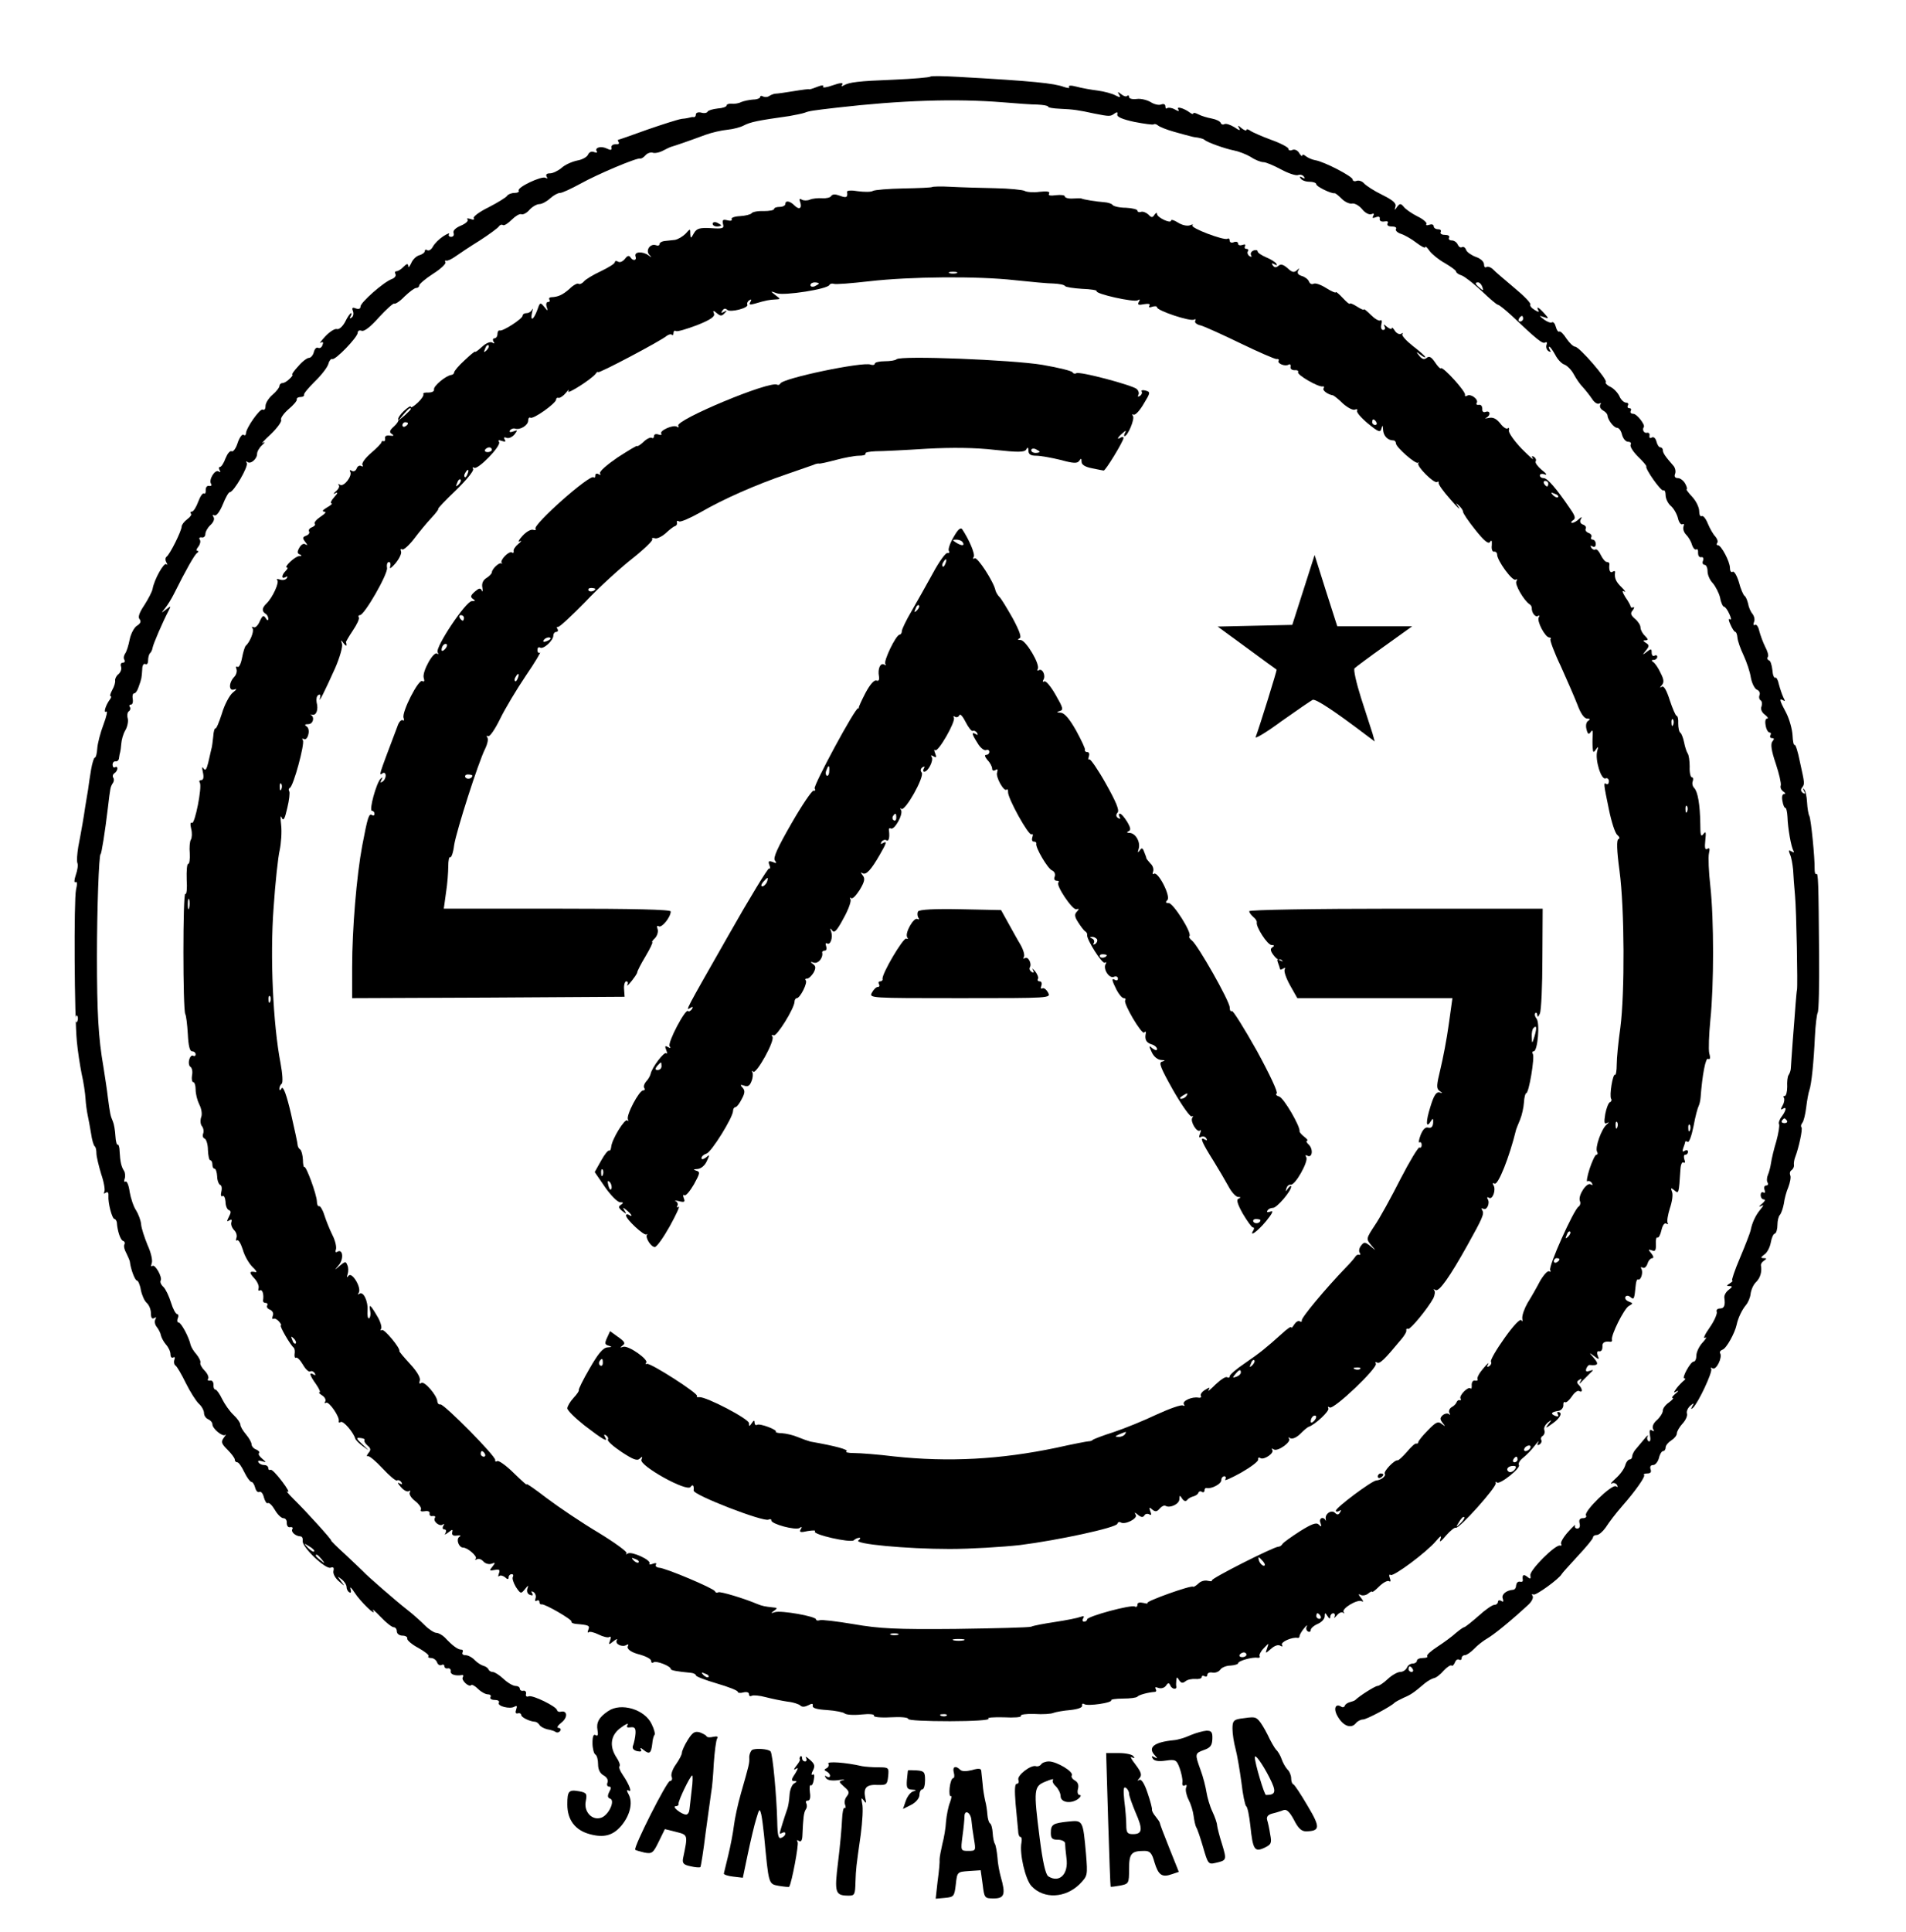
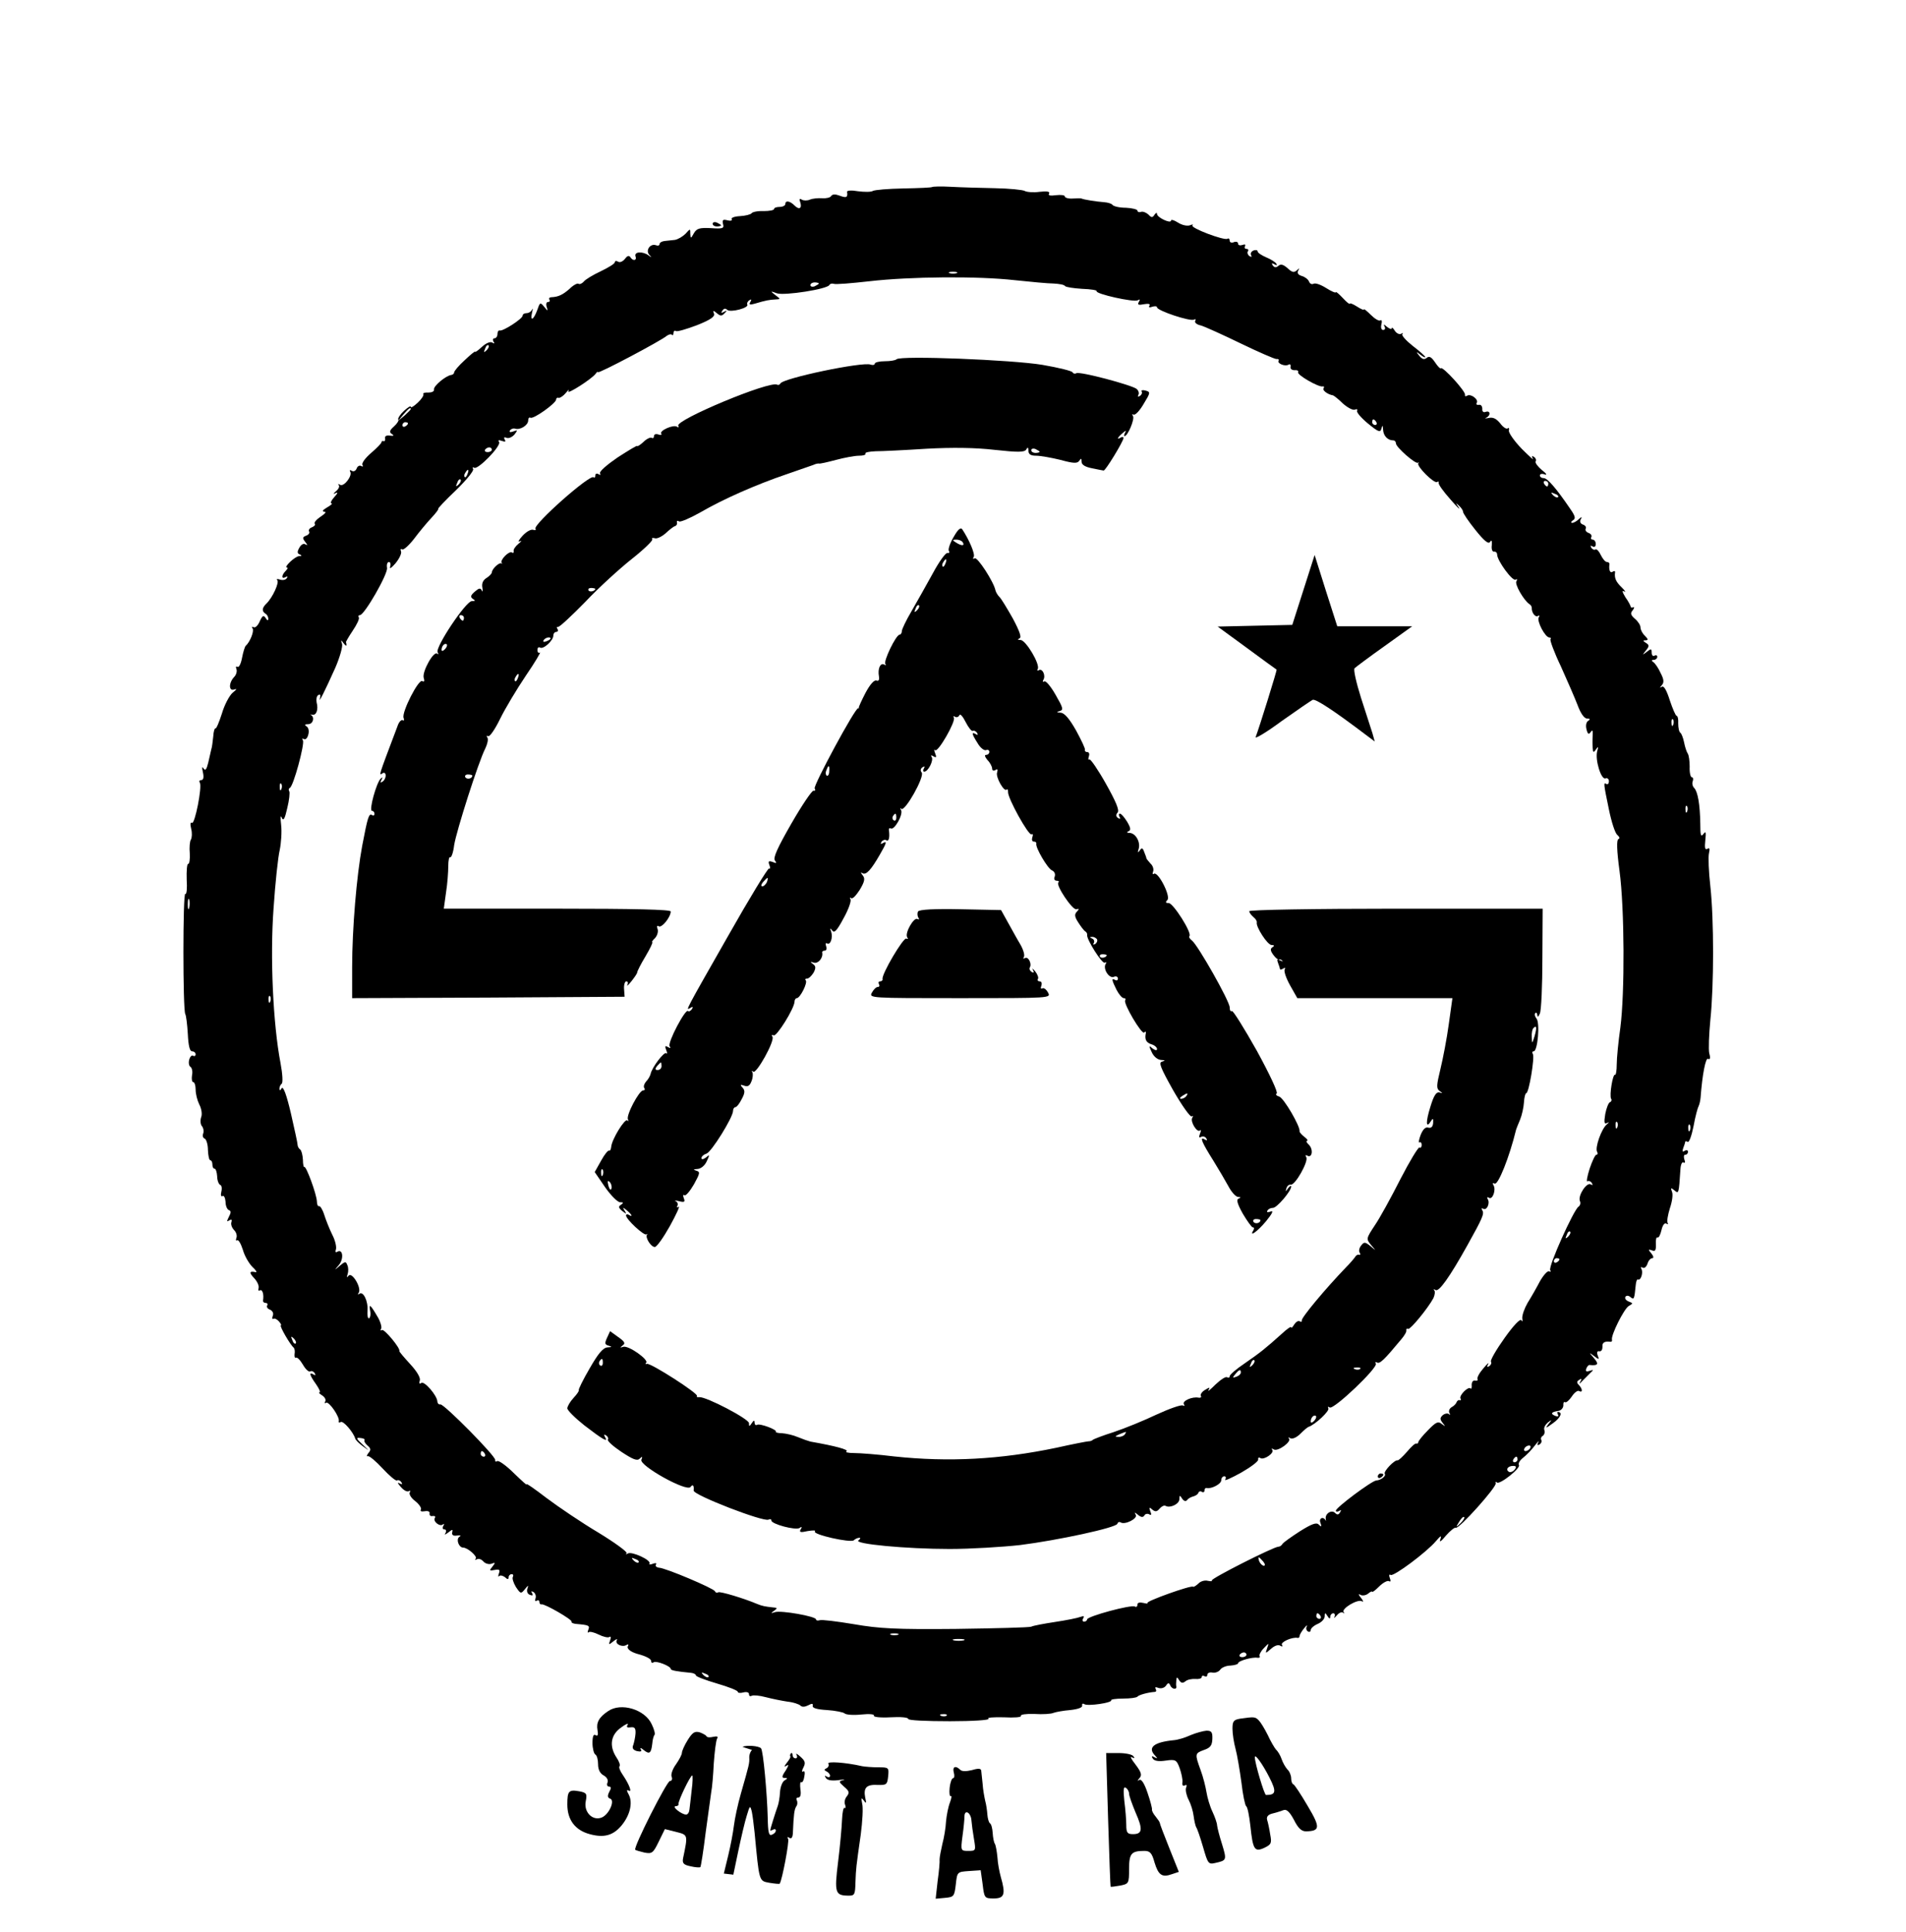
<svg xmlns="http://www.w3.org/2000/svg" data-type="shape" width="909.333" height="921.333" viewBox="0 0 682 691" data-bbox="26.637 27.219 624.289 651.881">
  <g>
-     <path d="M332.9 27.4c-.3.3-6.1.8-13 1.1-12.9.5-16.1.9-18.1 2.1-.7.4-.8.3-.4-.4s-.8-.6-3.4.3c-2.2.8-3.8 1-3.5.5.4-.6-.5-.6-2.2.1-1.5.6-2.8 1-2.8.8 0-.1-2.5.2-5.5.7s-5.9.9-6.5.9c-.5 0-1.6.4-2.2.8-.7.5-1.7.5-2.3.2-.5-.3-1-.3-1 .2 0 .4-1.1.9-2.5.9-1.4.1-3.3.5-4.3.9-.9.5-2.5.7-3.4.6-1-.1-1.8.2-1.8.6 0 .5-1.5 1-3.2 1.1-1.8.2-3.4.7-3.6 1.1-.2.5-1.2.7-2.2.4-1.1-.3-2 0-2 .6s-.3 1-.7 1c-.5-.1-1 0-1.3.1s-1.6.4-3 .5c-1.4.2-7 2-12.5 3.9-5.5 2-10.1 3.6-10.3 3.6s-.1.4.2.9-.2.8-1.2.7c-.9 0-1.6.5-1.4 1.2.2.9-.3 1-1.5.4-2.1-1.1-4.6-.5-3.8.9.4.5-.1.6-.9.3-.9-.4-1.8 0-2.2.9-.3.8-2 1.8-3.8 2.1-1.9.4-4.4 1.5-5.6 2.6-1.3 1.1-3.2 2-4.2 2q-1.8 0-1.2 1.2c.4.6.3.8-.4.4-1.3-.8-10.3 3.4-9.6 4.6.3.4-.4.8-1.5.8s-2.3.5-2.6 1c-.4.6-3.3 2.4-6.6 4.1-3.3 1.6-5.7 3.4-5.4 3.9.4.6-.2.7-1.2.3-1-.3-1.5-.2-1 .2.4.5-.7 1.5-2.4 2.2-1.9.8-2.9 1.8-2.6 2.6s-.1 1.4-.9 1.4c-.7 0-1.1-.5-.7-1 .3-.5-.7-.1-2.1.8-1.5 1-3.1 2.6-3.7 3.7-.5 1-1.4 1.6-2 1.3-.5-.4-.9-.2-.9.3s-.9 1.2-2 1.5-2.4 1.6-2.9 2.9c-.6 1.2-1 1.7-1 1-.1-1-.5-1-1.7.2-.8.9-2 1.6-2.5 1.6-.6 0-.7.5-.4 1 .3.6-.2 1.4-1.3 1.8-3 1.1-11.2 8.4-11.2 9.8 0 .8-.6 1.1-1.7.7-1.2-.5-1.5-.2-1 1 .3.9.1 1.9-.5 2.3-.7.4-.8.3-.4-.4s.5-1.2.2-1.2-1.3 1.4-2.1 3.1c-.9 1.7-2.2 2.8-2.9 2.6-.7-.3-2.6.9-4.2 2.6s-2.3 2.8-1.7 2.3c.9-.5 1.1-.2.7.8-.3.9-1 1.3-1.6 1-.5-.3-1.2.3-1.5 1.5s-1.1 2.1-1.8 2.1c-.6 0-2.4 1.3-3.8 3-1.5 1.6-2.5 3-2.1 3 .3 0-.1.7-1 1.5-.8.8-1.9 1.5-2.5 1.5s-1.1.5-1.1 1c0 .6-1.1 2-2.5 3.2s-2.5 3-2.5 4c0 1.1-.4 1.6-1 1.3-.9-.6-6 6.6-6 8.5 0 .6-.4.9-.9.5-.5-.3-1.5 1.1-2.1 3s-1.6 3.2-2.1 2.9c-.6-.3-1.5.8-2.2 2.5-.6 1.7-1.5 3.1-2 3.1-.4 0-.5.5-.1 1.2s.3.8-.4.4c-1.3-.8-3.6 3-2.7 4.4.4.6.1.9-.7.8-.7-.2-1.2.5-1.2 1.4.1 1-.2 1.6-.6 1.3-.5-.3-1.4 1.1-2.1 3s-1.7 3.5-2.3 3.5c-.5 0-.6.3-.3.7.4.3-.2 1.2-1.3 2s-2 2-2 2.6c0 1.5-4.2 10-5.4 10.8-.5.4-.5 1.3-.1 2 .5.8.5 1.1 0 .7-.8-.8-4.3 5.4-4.9 8.8-.2 1.1-1.6 3.7-3 5.9-1.7 2.5-2.3 4.2-1.7 4.9q1.05 1.2-.9 2.4c-1 .6-2.2 2.9-2.6 4.9-.4 2.1-1.1 4.3-1.6 5s-.7 1.7-.3 2.3c.3.5.1 1-.5 1-.7 0-1 .6-.7 1.4s-.1 2-.9 2.7c-.8.6-1.3 1.7-1.2 2.3s-.3 2.1-1 3.3c-.7 1.3-1 2.3-.6 2.3.3 0 .2.6-.3 1.2-1.5 2-2.4 5-1.3 4.3.6-.4.1 1.8-1 4.7s-2.1 6.8-2.2 8.5c-.1 1.8-.5 3.3-.9 3.3-.3 0-.9 1.9-1.3 4.2-.4 2.4-.9 5.6-1.1 7.3-.3 1.6-.7 4.3-1 6-.5 3.5-1.3 8.2-2.5 14.4-.4 2.5-.6 5-.3 5.8.3.7 0 2.6-.6 4.3-.6 1.8-.6 2.8-.1 2.5.6-.4.7.7.2 2.7-.8 3.7-.6 45.2.3 54.3.3 3.3 1.1 8.5 1.7 11.5.7 3 1.3 7.1 1.4 9s.5 4.6.8 6c.3 1.3.8 4.2 1.2 6.5.3 2.2.9 4.2 1.3 4.5s.6 1.4.6 2.5.8 4.4 1.7 7.4c1 2.9 1.5 5.8 1.1 6.4-.3.6-.1.7.5.3.8-.5 1.1 0 1 1.1-.2 2.5 1.3 8.3 2.2 8.3.3 0 .7.6.8 1.2.2 3.1 1.3 6.3 2.2 6.6.6.2.8.8.5 1.3s0 1.9.7 3.1c.6 1.3 1.3 2.7 1.3 3.3.3 2.5 1.8 6.5 2.5 6.5.4 0 1.1 1.5 1.4 3.4.4 1.9 1.3 3.9 2.1 4.6s1.5 2.3 1.5 3.7c0 1.6.4 2.2 1.2 1.7.7-.4.8-.3.4.5-.4.6-.2 1.9.5 2.7.7.9 1.4 2.3 1.5 3.1.2.8 1 2.3 1.8 3.2.9 1 1.6 2.5 1.6 3.5 0 .9.4 1.4 1 1.1.5-.3.7 0 .4.8s-.1 1.8.4 2.1 2.2 3.2 3.7 6.3c1.6 3.2 3.7 6.5 4.7 7.4s1.8 2.4 1.8 3.3.7 1.9 1.5 2.2c.8.4 1.5 1.1 1.5 1.8 0 1.6 3.7 4.6 4.6 3.8.5-.4.2.1-.5 1-1.1 1.5-.9 2.1 1.3 4.3 1.4 1.4 2.6 3 2.6 3.5 0 .6.4 1 .9 1s1.6 1.6 2.5 3.5 2.1 3.5 2.5 3.5c.5 0 1.1.9 1.4 2.1s1 1.8 1.5 1.5c.6-.3 1.3.6 1.6 1.9.4 1.4 1 2.4 1.4 2.1.5-.3 1.6.8 2.6 2.5.9 1.6 2.3 2.9 3 2.9.8 0 1.3.8 1.2 1.7 0 1 .5 1.7 1.2 1.5.8-.1 1.1.2.8.7-.6 1 1.1 2.5 2.9 2.6.6 0 .9.7.8 1.6-.4 2.1 8.2 10.3 10 9.6 1-.4 1.3 0 1 1.2-.2.9.6 2.5 1.9 3.6 2.3 2 2.3 2 .8 0-1.4-1.9-1.4-1.9.3-.6.9.7 1.7 1.9 1.7 2.7 0 .7.4 1.6 1 1.9.6.4.7-.1.4-1.2-.3-1 .3-.5 1.4 1.2 2 3.2 8.1 9.1 6.7 6.5-.5-.8.7.2 2.7 2.3 1.9 2 4 3.7 4.7 3.7.6 0 1.1.7 1.1 1.5s.9 1.5 2 1.5 1.9.5 1.7 1.1c-.1.5 1.7 2.1 4 3.3 2.3 1.3 4 2.6 3.6 3-.3.3.1.6.9.6.9 0 1.9.7 2.2 1.6.3.8 1 1.2 1.6.9.5-.3 1-.1 1 .4 0 .6.6 1 1.3.8.6-.1 1.1.4 1 1-.3 1.2 1.7 1.8 4 1.4.5-.1.6.3.3.8-.7 1 2.2 3.7 3 2.8.3-.3 1.4.3 2.5 1.4 1 1 2.6 1.9 3.5 1.9.8 0 1.2.4.9 1-.3.5.3 1 1.5 1s1.8.4 1.5 1c-.7 1.2 4 2.4 5.6 1.4.9-.5 1-.2.6 1-.4 1.1-.2 1.6.6 1.4.6-.2 1.2.1 1.2.6 0 .8 3 2.3 4.9 2.4.5 0 1.2.5 1.6 1.1.3.6 1.6 1.3 2.8 1.6 1.2.2 2.6.6 3.1 1 .5.3 1.2.1 1.6-.5.3-.5 0-1-.7-1s-.2-.9 1.1-1.9c2.3-1.8 2.2-4.4-.2-3.9-.7.2-1.3-.1-1.4-.6-.3-1.3-8.6-5.4-10.1-4.9-.7.3-1.2 0-1-.8s-.3-1.3-.9-1.2c-.7.2-1.3-.2-1.3-.7 0-.6-.7-1-1.5-1-.9 0-2.8-1.1-4.3-2.5s-3.2-2.5-3.9-2.5c-.6 0-1.3-.4-1.5-.9s-1-1.1-1.8-1.3-2.2-1.1-3.1-2c-.9-1-2.4-1.8-3.3-1.8-1 0-1.4-.5-1.1-1 .3-.6.1-1-.5-1-1.2 0-3.2-1.5-5.8-4.3-.9-.9-2.3-1.7-3.1-1.7-.7 0-2.6-1.2-4.1-2.7-1.6-1.6-4.5-4.2-6.6-5.8-3.6-2.8-14.3-12.1-15.4-13.4-.3-.3-3.1-3-6.2-5.9-3.1-2.8-5.5-5.2-5.3-5.2.5 0-8.8-10.3-13.5-14.9-1.9-1.9-2.9-3.1-2.1-2.6.8.4-.1-1.2-2-3.7s-3.7-4.4-4.1-4.1c-.5.2-.8-.1-.8-.6 0-.6-.6-1.1-1.4-1.1s-1.8-.4-2.1-1c-.4-.6.1-.7 1.2-.4 1.7.5 1.7.5.1-.9-1-.8-1.5-1.7-1.1-2 .3-.4-.2-.9-1.1-1.3-.9-.3-1.6-1.2-1.6-1.9 0-.6-.9-2.2-2-3.5s-2-2.8-2-3.5c0-.6-1.1-2.2-2.4-3.4-1.4-1.3-3.2-3.9-4.1-5.7-.9-1.9-2-3.4-2.4-3.4-.5 0-.8-.8-.7-1.8 0-.9-.5-1.6-1.2-1.4-.8.1-1.1-.2-.7-.7.3-.6-.3-1.9-1.3-2.9s-1.7-2.3-1.5-2.8-.5-1.9-1.4-3c-1-1.1-1.9-2.6-2.1-3.4-.6-2.8-3.4-8-4.3-8-.5 0-.6-.7-.3-1.5.4-.8.2-1.5-.2-1.5-.5 0-1.5-1.8-2.2-4.1s-1.9-4.8-2.7-5.6c-.9-.8-1.3-1.8-1-2.3.7-1.2-2.1-6.1-3-5.2-.5.4-.5-.1-.2-1 .4-1-.3-3.9-1.5-6.5-1.1-2.7-2.2-6-2.3-7.4s-1-3.7-1.8-5c-.9-1.3-1.9-4.3-2.3-6.6-.3-2.4-1-4-1.5-3.7s-.6-.2-.3-1 .2-2.1-.2-2.8c-1-1.5-1.4-3.3-1.6-7 0-1.5-.4-2.6-.7-2.4s-.7-1.2-.8-3.1-.5-4.3-.9-5.2c-.9-2.1-1-2.6-1.8-8.6-.3-2.8-1.1-7.7-1.6-11-1.8-10.3-2.3-19.3-2.3-39.5 0-16.7.7-36.5 1.3-36.5.3 0 1.6-8 2.6-16.5.9-7.6.9-7.4 1.7-8.8.5-.6.6-1.6.2-2.1-.3-.5-.1-1.2.5-1.6.5-.3 1-1.1 1-1.6 0-.6-.4-.8-.8-.5-.5.3-.9-.1-.9-.9s.5-1.3 1.1-1.2 1.2-.5 1.2-1.3c.1-.8.3-1.7.4-2s.3-1.6.4-3 .7-3.6 1.5-4.9c.7-1.2 1.1-3.2.8-4.2s-.1-2.2.4-2.5.7-1 .4-1.5c-.4-.5-.2-.9.4-.9.5 0 .8-.9.6-2s0-2 .5-2 1.2-1 1.6-2.3c1.1-3 1.1-3.3 1.3-6.3 0-1.4.5-2.2 1.1-1.9s1-.2 1-1.3c0-1 .3-2.2.7-2.6.4-.3.8-1.2.9-1.9.2-1.3 3.6-9.2 5.7-13.2 1-1.9.9-1.9-.9-.5s-1.8 1.4-.3-.5c.9-1.1 2.3-3.4 3.1-5 4.3-8.6 7.4-14.1 8.3-14.7.6-.4.6-.8.1-.8s-.3-.7.4-1.5c.6-.8.9-1.9.5-2.5s-.1-.9.7-.8c.7.2 1.3-.4 1.3-1.2s.8-2.3 1.8-3.2c1.1-1 1.6-2.2 1.1-2.9q-.6-1.05.3-.6c.7.4 1.9-1.2 3-3.8 1-2.5 2.1-4.5 2.6-4.5 1.3 0 6.7-9.2 6-10.4-.3-.6-.3-.8.2-.4 1.1 1 3.5-1 3.5-2.9 0-.8.8-2.2 1.8-3.1 1.1-1 1.2-1.3.2-.8-.8.6.5-.9 2.9-3.1 2.4-2.3 4-4.6 3.7-5.1-.3-.6.9-2.3 2.6-3.8 1.8-1.5 3.2-3.1 3-3.6-.1-.4.5-.8 1.3-.8s1.4-.3 1.3-.8c-.2-.4 1.6-2.5 3.8-4.7 2.3-2.2 4.5-5 4.9-6.3.3-1.2 1-2 1.4-1.8 1 .6 9.1-7.8 9.1-9.4 0-.7.6-1 1.4-.7.9.4 3.3-1.5 6.2-4.8 2.7-2.9 5.2-5.2 5.5-4.9.4.2 2.1-.9 3.7-2.6 1.7-1.6 3.5-3 4.1-3s1.1-.4 1.1-.9 2.2-2.4 5-4.2c2.7-1.7 4.7-3.6 4.4-4.1q-.45-.75.3-.6c.4.2 1.9-.5 3.3-1.5s5.3-3.6 8.7-5.7c3.4-2.2 6.4-4.4 6.8-5s1-.8 1.5-.5c.4.3 1.8-.6 3.1-1.9s2.8-2.2 3.4-2c.6.3 2-.4 3-1.6 1-1.1 2.6-2 3.5-2s2.6-.9 3.8-2 2.8-2 3.6-2 4-1.5 7.3-3.3c6.1-3.4 20.3-9.4 21.4-9 .4.1 1.2-.4 1.9-1.2.6-.7 1.8-1.1 2.5-.9.7.3 2.4 0 3.7-.7s2.8-1.4 3.3-1.5c1.1-.3 5.8-1.9 12-4.2 2.2-.8 5.7-1.6 7.8-1.8s4.7-.9 5.8-1.5c2.5-1.3 5.1-1.8 16.4-3.4 2.2-.4 4.7-.9 5.5-1.2 1.5-.6 2.8-.8 11.5-1.8 22.6-2.6 42.3-3.3 59.5-1.9 4.7.4 10.2.8 12.2.8 2.1.1 3.8.4 3.8.7 0 .4 1.9.7 4.3.8 4.8.2 6.7.5 12.2 1.7 5.6 1.1 5.8 1.1 7.3 0 .9-.6 1.2-.6 1 .4-.2.8 1.9 1.7 6.1 2.6 3.6.7 6.7 1.1 6.9.9.3-.3 1-.1 1.6.4s3.1 1.5 5.6 2.2 5 1.4 5.5 1.5c.6.2 1.9.5 3 .6 1.1.2 2.2.5 2.5.8.9.9 7.4 3.2 10.5 3.8 1.6.3 4.3 1.3 6 2.3 1.6 1.1 3.7 1.9 4.6 1.9s3.7 1.2 6.3 2.6 5.3 2.3 6.1 2 1.7 0 2.1.6c.5.7.2.8-.6.3q-1.35-.75-.6.3c.4.7 1.8 1.2 3.2 1.2 1.3 0 2.4.4 2.4.9 0 .8 5.3 3.4 6.5 3.2.3-.1 1.4.8 2.6 2 1.1 1.1 2.8 1.9 3.7 1.7s2.5.7 3.6 2c1 1.3 2.5 2.1 3.3 1.8.9-.4 1.1-.2.7.6-.5.8-.2.9.9.5 1-.4 1.6-.2 1.4.6-.1.7.6 1.1 1.7.9s1.5.1 1.1.7c-.3.7.3 1.1 1.5 1.1s1.9.4 1.5.9c-.3.5.5 1.3 1.7 1.7 1.3.4 3.8 1.8 5.6 3.2 1.7 1.3 3.2 2.1 3.2 1.6s.7.1 1.5 1.3c.9 1.2 3.3 3.2 5.5 4.4 2.2 1.3 4 2.6 4 3s.9 1.1 2 1.4c1.1.4 4.3 2.9 7.2 5.6 2.8 2.7 5.4 4.9 5.8 4.9s2.5 1.7 4.7 3.7c9.4 8.9 11.3 10.4 12.2 9.8.6-.3.8 0 .5.8s0 1.8.7 2.3c.8.4 1 .3.5-.4-.4-.7-.5-1.2-.2-1.2s1.2 1.3 2.1 2.9c.8 1.6 2.3 3.2 3.3 3.5 1 .4 2.5 1.9 3.3 3.4s2.2 3.6 3.3 4.7c1 1.1 2.5 3 3.3 4.2.8 1.3 2 2 2.6 1.6.6-.3.7-.1.3.5-.3.6.1 1.5 1 2s1.6 1.3 1.6 1.8c.1 1.6 2.3 4.4 3.4 4.4.7 0 1.5 1.1 1.8 2.5.4 1.4 1.3 2.5 2.2 2.5.8 0 1.2.5.9 1-.4.6.8 2.5 2.6 4.3 1.8 1.7 3.1 3.3 3 3.5-.6.7 5.3 9.1 6.1 8.6.4-.3.8.5.8 1.7s.8 2.9 1.8 3.8c1.1.9 2.2 2.9 2.6 4.4.3 1.5 1.1 2.5 1.6 2.2s.7 0 .4.8.1 2.1.9 2.9 1.8 2.4 2.1 3.6c.4 1.2 1.1 2 1.6 1.7.4-.3.7.3.6 1.3 0 .9.4 1.6 1.1 1.5.7-.2 1 .4.7 1.2-.4.8-.1 1.5.5 1.5s1.1 1 1.1 2.3.8 3.2 1.9 4.3c1 1.2 2.2 3.5 2.6 5.2.3 1.8 1 3.2 1.4 3.2s1.3 1.2 1.9 2.6c.7 1.5.8 2.3.2 1.9s-.5.4.2 1.9c.6 1.4 1.4 2.6 1.7 2.6.4 0 .7 1 .8 2.1.1 1.2 1.1 4 2.2 6.3 1.1 2.4 2.3 5.9 2.6 8 .4 2.1 1.4 4 2.2 4.3s1.2 1.2.9 1.9-.1 1.6.4 1.9.6 1.3.3 2.2c-.4.9.1 2.1 1.2 2.9 1 .8 1.4 1.4.8 1.4s-.8 1.1-.5 2.5c.2 1.4.9 2.5 1.4 2.5s.6.4.3 1c-.3.5-.1 1 .6 1 .8 0 .8.4.1 1.2-.7.9-.4 3.2 1.2 7.9 1.2 3.6 2 7.1 1.8 7.8-.3.8.2 1.7.9 2.2.8.5.9.9.3.9-.7 0-.9 1.1-.6 2.5.2 1.4.7 2.5 1.1 2.5.3 0 .6 1.5.7 3.2.1 3.8 1.3 10.9 2.2 12.2.3.5-.1.6-.8.1-1-.6-1.1-.4-.5 1.1.5 1 .9 3.5 1.1 5.4.1 1.9.4 6.2.7 9.4.5 5.3 1 32.3.7 33.6-.1.3-.3 2.5-.5 5s-.6 8.3-1 13c-.3 4.7-.7 9.2-.7 10s-.4 1.9-.8 2.5c-.4.5-.6 2.5-.5 4.2 0 1.8-.4 3.3-.9 3.3s-.6.3-.3.6c.3.4.2 1.6-.4 2.7-.8 1.4-.8 1.8 0 1.3 1.5-1 1.3.5-.4 2.8-.8 1-1.2 2.3-.9 2.7.2.5-.2 3.2-1 6.1-.9 2.9-1.7 6.4-1.9 7.8s-.7 3.3-1.1 4.2-.5 2.2-.1 2.8c.3.5.1 1-.5 1-.7 0-.9.7-.6 1.6.3.8.2 1.2-.4.9s-1 .1-1 .9c0 .9.5 1.6 1.2 1.6.6 0 .3.7-.8 1.6-1 .8-1.2 1.2-.4.8 1.2-.6 1.2-.4-.1 1.2-1.7 2-3 4.8-3.5 7.5-.2.9-1.9 5.3-3.8 9.8-1.9 4.4-3.1 8.1-2.8 8.1.4 0 0 .5-.8 1-1.3.8-1.3 1-.1 1 1.1 0 1 .3-.3 1.3-1 .7-1.7 2-1.6 2.8.4 2.8 0 3.9-1.6 3.9-.9 0-1.4.6-1.1 1.2.2.7-.9 3.3-2.6 5.7s-2.4 4-1.6 3.6c.8-.5.4.3-.9 1.7-1.2 1.3-2.2 3.4-2.2 4.6s-.4 2.2-1 2.2c-1.1 0-4.4 6-3.3 6 .5 0 .4.4-.2.8-.5.4-1.7 1.6-2.5 2.6-1.3 1.8-1.3 1.9 0 1.2.8-.4.6 0-.4.8-1.1.9-1.6 1.6-1.1 1.6s-.1.7-1.3 1.6c-1.2.8-2.2 2.1-2.2 2.9s-.9 2.3-2.1 3.4c-1.3 1.1-1.8 2.4-1.4 3.2.5.8.4 1-.4.5s-1 0-.7 1.8c.3 1.5.1 2.4-.5 2.1-.5-.4-.7-1.2-.3-1.8.3-.7-.4-.1-1.5 1.3-1.2 1.4-2.5 3-3.1 3.7-.5.7-1 1.7-1 2.3 0 .5-.4 1-.9 1s-1.3 1-1.6 2.2c-.4 1.3-1.9 3.3-3.4 4.6-1.4 1.3-2.1 2.1-1.4 1.8.6-.4 1.5-.1 1.9.5.4.8.3.9-.4.5-1.4-.9-11.6 9-10.7 10.4.3.5-.1 1-1.1 1q-1.65 0-1.2 1.8c.3 1.1 0 1.9-.8 1.9-.7 0-1.1-.5-.8-1.1s-.8.4-2.5 2.3-2.8 3.8-2.5 4.3.1.7-.4.6c-1.6-.5-10.9 8.8-10.6 10.6.2 1.4 0 1.5-1.2.5-1.3-1-1.8-.6-1.5 1.3 0 .5-.4.7-1.1.5-.7-.1-1.2.5-1.3 1.3 0 .8-.4 1.5-1 1.6-2.6.2-4.3 1.7-3.8 3.1.4 1.1.2 1.4-.5.9-.7-.4-1.2-.2-1.2.3 0 .6-.6 1.1-1.3 1.1s-3.3 1.8-5.7 4c-2.5 2.2-4.8 4-5.1 4s-1.7 1-3 2.1c-1.3 1.2-4.3 3.4-6.6 4.9s-4 3-3.6 3.4c.3.3-.3.6-1.5.6s-2.2.4-2.2 1c0 .5-.7 1-1.5 1-.9 0-1.8.7-2.1 1.5-.4.8-1.4 1.5-2.4 1.5-.9 0-2.9 1.1-4.4 2.5s-3.1 2.5-3.7 2.5c-.8 0-6.4 3.5-7.9 5-.3.3-1.2.6-2 .8s-1.7.8-1.8 1.3c-.2.5-.8.7-1.3.3-2.1-1.3-2.9.8-1.2 3.6 1.9 3.3 4.7 4.4 6.4 2.4.6-.8 1.8-1.4 2.6-1.4 1.3 0 10.1-4.7 11.3-6 .3-.3 1.8-1.1 3.3-1.8 2.6-1.1 3.6-1.8 7.6-5.2 1-.8 2.4-1.6 3.2-1.8.8-.1 2.4-1.4 3.5-2.7 1.2-1.3 2.5-2.1 2.8-1.8s.8-.2 1.2-1.1c.3-.9 1-1.3 1.5-1s.9 0 .9-.5c0-.6.5-1.1 1.1-1.1.7 0 2.1-1 3.3-2.2 1.2-1.3 3.4-3 4.8-3.8 2.4-1.4 8.1-6 14.4-11.8 1.4-1.2 2.2-2.7 1.8-3.4-.4-.6-.3-.8.3-.5.8.5 9.2-5.6 10.1-7.3.1-.3 2.7-3.1 5.7-6.4 3-3.2 5.5-6.2 5.5-6.7s.6-.9 1.4-.9c.7 0 2.1-1.2 3.1-2.6q2.25-3.45 6-7.8c4.6-5.2 8.3-10.5 7.8-11-.4-.3.2-.6 1.1-.6q1.8 0 1.2-1.5c-.3-.9 0-1.5.9-1.5.8 0 1.7-1.1 2.1-2.5.3-1.4 1-2.5 1.5-2.5s.9-.6.9-1.3.9-1.8 2-2.5 2-1.8 2-2.5.9-2.3 2.1-3.6c1.1-1.2 1.8-2.8 1.5-3.6-.2-.7.3-1.9 1.2-2.7 1.3-1.1 1.5-1.1.7.2-.5 1-.5 1.2.3.5 1.9-1.8 7.1-12.9 6.5-13.9-.3-.5-.1-.6.5-.2 1.3.8 3.6-3.9 2.7-5.4-.3-.4.1-1 .9-1.3 1.4-.5 4.4-6 5-8.9.5-2.4 1.9-5.3 3.3-7 .8-.9 1.6-2.8 1.7-4.1.2-1.4 1-3.3 2-4.2 1.5-1.5 2.1-3.7 1.7-5.9-.1-.5.4-1.3 1.1-1.7 1-.7 1-.9-.1-.9-1.2 0-1.1-.3.2-1.3 1-.6 2-2.6 2.3-4.2.3-1.7.9-3.2 1.5-3.3.5-.2.9-1.6.9-3.1s.4-3.1.9-3.6c.5-.6 1.1-2.4 1.4-4 .2-1.7.9-4.3 1.6-5.9.6-1.6 1-3.5.7-4.2-.3-.8-.1-1.6.5-1.9.5-.4.9-1.2.8-1.8-.1-.7.1-1.9.4-2.7 1.3-3.3 2.8-10.2 2.3-10.8-.3-.3-.2-1 .3-1.6s1.1-3.1 1.4-5.6.8-5.2 1.1-6c.8-2.2 1.6-10.3 2-19.2.2-4.2.7-8.1 1-8.6.4-.6.6-10 .5-20.9-.2-26.3-.3-29.2-1-28.7-.4.2-.6-.6-.6-1.9.1-3.7-1.3-17.9-1.9-18.9-.3-.5-.7-2.7-.8-4.8-.1-2.2-.6-4.3-1.1-4.7-.4-.5-.5-.2 0 .6.6 1 .4 1.2-.4.7-.7-.5-.9-1.2-.3-1.9 1-1.4 1-1.2-.8-9.4-.7-3.5-1.5-6.1-1.9-5.9-.3.2-.6-1.3-.7-3.4s-1.1-5.7-2.2-7.9c-2.5-4.7-2.7-5.5-1.1-4.6.7.5.7.2 0-1.1-.5-1.1-1.2-3.2-1.6-4.7-.3-1.5-.9-2.6-1.3-2.3-.4.2-.9-1-1-2.7-.2-1.8-.7-3.4-1.2-3.5-.6-.2-.8-.8-.4-1.3.3-.5-.2-2.1-1-3.6-.8-1.6-1.7-4.1-2.1-5.6-.3-1.5-1-2.5-1.5-2.2-.6.3-.7-.1-.4-1 .4-.8.1-2.1-.5-2.9-.7-.8-1.4-2.4-1.6-3.7-.3-1.2-.8-2.5-1.3-2.8-.4-.3-1.4-2.5-2-4.9-.7-2.3-1.7-4-2.2-3.7-.6.4-1-.3-1-1.4 0-2.2-3.1-8.1-4.3-8.1-.5 0-.6-.4-.2-.9.3-.5-.1-1.5-.8-2.3-.7-.7-1.9-2.8-2.6-4.5-.7-1.8-1.7-3-2.2-2.7s-.9-.5-.9-1.8-1.1-3.6-2.5-5.1-2.3-2.7-2-2.7.1-.9-.5-2-1.8-2-2.6-2c-1.1 0-1.4-.6-1-1.6.3-.8 0-2.2-.7-2.9-2.9-3.3-3.7-4.5-3.7-5.5 0-.5-.4-1-.9-1s-1.1-.9-1.4-2.1-1-1.8-1.7-1.4c-.6.4-.9.1-.8-.7.2-.7-.3-1.2-.9-1-1.1.2-1.8-1.1-1.1-2.1.5-.8-2.5-4.7-3.8-4.7-.8 0-1.2-.5-.9-1 .3-.6.1-1-.5-1s-.8-.5-.5-1c.3-.6 0-1-.7-1s-1.8-1-2.3-2.2c-.6-1.3-2-2.8-3.2-3.4-1.3-.6-2-1.4-1.7-1.7.8-.8-9.5-12.7-11-12.7-.6 0-2-1.3-3.1-2.9-1-1.6-2.2-2.8-2.6-2.5-.4.2-.9-.6-1.2-1.7-.3-1.2-.9-1.9-1.4-1.6-.4.3-1.7-.2-2.8-1-1.9-1.5-1.9-1.5-.1-.9 1.9.7 1.9.6.1-1.4-1.9-2.1-3-2.7-2-.9.4.6-.2.5-1.3-.2-1.2-.7-1.9-1.6-1.6-2 .2-.5-2.3-3.1-5.7-5.9-3.4-2.9-6.9-5.8-7.6-6.6-.8-.8-1.9-1.2-2.4-.9-.5.4-.9-.1-.9-1s-1.3-2.1-2.9-2.6c-1.6-.6-3.2-1.7-3.5-2.5-.3-.9-1-1.3-1.5-1s-1.1-.1-1.5-.9c-.3-.8-1.3-1.5-2.1-1.5-.9 0-1.3-.5-1-1 .3-.6-.3-1-1.5-1s-1.8-.5-1.5-1c.3-.6-.1-1-.9-1-.9 0-1.6-.5-1.6-1.1s-.7-.8-1.6-.5c-.8.3-1.3.2-1-.3.3-.4-1.1-1.7-3.2-2.7-2-1-4.3-2.6-4.9-3.4-1.1-1.3-1.4-1.3-2.4 0-.9 1.3-1 1.3-.6-.1.4-1.2-.9-2.3-4.7-4.2-2.9-1.4-5.8-3.3-6.5-4.1s-1.9-1.2-2.7-.9-1.4 0-1.4-.5c0-1.1-10.2-6.4-13.4-6.9-1.1-.2-2.5-.8-3.3-1.4-.7-.6-1.3-.8-1.3-.3s-.5.1-1.1-.8c-.5-1-1.6-1.5-2.4-1.2-.8.4-1.5.2-1.5-.4 0-.5-2.8-2-6.2-3.2-3.5-1.3-6.9-2.8-7.5-3.3-.7-.5-1.3-.6-1.3-.2s-.8.1-1.7-.6c-1.4-1.2-1.5-1.2-.9 0 .6.9 0 .8-1.7-.4-1.5-.9-3-1.4-3.6-1.1-.5.3-1.1.1-1.3-.4-.2-.6-1.6-1.3-3.2-1.6s-3.7-.9-4.8-1.5c-1-.5-1.8-.7-1.8-.3 0 .3-.6.2-1.2-.3-2.1-1.6-5-2.4-4.2-1.2.5.8.1.8-1.3 0-1.1-.6-2.3-.7-2.7-.4-.3.3-.6.1-.6-.6 0-.8-.6-1.1-1.6-.7-.8.3-2.5-.1-3.7-.9-1.2-.7-3.4-1.3-4.9-1.1-1.6.2-2.8-.1-2.8-.7s-.3-.7-.7-.4c-.3.4-1.3.1-2.1-.6-1.3-1-1.4-.9-.8.1.7 1.1.4 1.2-1.3.3-1.1-.6-4-1.4-6.3-1.7-2.4-.3-5.8-.9-7.6-1.4-1.9-.5-3-.5-2.7.1.4.5-.3.5-1.8 0-3.5-1.3-10.8-2.1-37.7-3.6-5.3-.3-9.8-.4-10.1-.1m197.5 75.2c.5 1.4.4 1.5-.9.4-1.7-1.4-1.9-2-.6-2 .5 0 1.2.7 1.5 1.6M545 114c0 .5-.5 1-1.1 1-.5 0-.7-.5-.4-1 .3-.6.8-1 1.1-1 .2 0 .4.4.4 1M27.7 365.2c-.3.8-.6.5-.6-.6-.1-1.1.2-1.7.5-1.3.3.3.4 1.2.1 1.9m611.7 35.6c.3.5-.1.9-.9.9s-1.2-.4-.9-.9c.3-.4.7-.8.9-.8s.6.4.9.8m-527 154.1c-.2.3-1.2-.3-2.2-1.3-1.6-1.7-1.6-1.8.5-.5 1.2.7 2 1.5 1.7 1.8m2.7 2.8c1.3 1.6 1.2 1.7-.3.4-1-.7-1.8-1.5-1.8-1.7 0-.8.8-.3 2.1 1.3M505.5 597c.3.5.1 1-.4 1-.6 0-1.1-.5-1.1-1 0-.6.2-1 .4-1 .3 0 .8.4 1.1 1" />
    <path d="M333.5 66.9c-.2.2-4.8.4-10.2.5s-10.3.5-11 .9c-.6.4-3 .4-5.3.1-2.2-.4-4-.3-3.9.2.3 2-.2 2.3-2.6 1.4-1.6-.6-2.6-.6-3.1.1-.3.6-1.8.9-3.2.8-1.5-.1-3.5.1-4.4.5s-2.3.4-2.9 0c-.8-.5-1-.2-.6.8.8 2.3-.3 3-2 1.3s-3.3-1.9-3.3-.5c0 .5-.9 1-2 1s-2 .3-2 .7c0 .5-1.7.8-3.8.8-2-.1-4 .3-4.3.8-.3.4-2.2.9-4.1 1-2 .1-3.3.6-3 1.1s-.4.7-1.5.4c-1.6-.4-1.9-.2-1.6 1.3.5 1.6-.1 1.8-4.3 1.5-4.1-.2-5.1.1-6.1 1.8-1.1 2-1.2 2-1.3.2 0-1.9 0-1.9-1.7 0-1 1-2.7 2-3.8 2.2-1.1.1-2.8.3-3.7.4-1 .1-1.8.6-1.8 1.1s-.6.7-1.3.4c-2-.7-3.8 1.8-2.4 3.4 1 1 .9 1.1-.3.2-2.1-1.5-5.2-1.3-4.6.4.6 1.5-1 1.8-1.9.2-.5-.6-1.1-.4-1.9.7-.7.9-1.8 1.4-2.4 1-.7-.4-1.2-.3-1.2.2s-2.3 1.9-5 3.2c-2.8 1.3-5.6 3-6.1 3.7-.6.7-1.5 1.1-1.9.8s-1.9.5-3.2 1.8c-2.5 2.2-4.1 2.9-6.5 3-.7 0-1 .4-.7.9.3.4.1.8-.5.8s-.8.8-.5 1.7c.5 1.7.5 1.7-.9 0s-1.5-1.6-2.5 1.3c-1.3 3.5-2.6 4.1-1.8.7.3-1.2.3-1.6 0-1-.3.7-1.2 1.3-2 1.3s-1.4.4-1.4.9c0 1.1-7.1 5.7-8.2 5.3-.5-.1-.8.5-.8 1.3s-.5 1.5-1.1 1.5c-.5 0-.7.5-.3 1.2.5.7.3.8-.5.3-.7-.4-2.2.2-3.7 1.6-1.3 1.2-2.4 2-2.4 1.7s-1.7 1.1-3.7 3c-2.1 1.9-3.8 3.9-3.8 4.4 0 .4-.4.8-1 .9-1.9.2-6.5 4-6.2 5.2.1.7-.8 1.1-2 1.1-1.3-.1-2.1.2-1.8.6.2.4-.7 1.8-2 3-1.4 1.3-2.5 2-2.5 1.5s-1.1.2-2.5 1.5c-1.3 1.2-2.2 2.6-2 3 .3.4-.4 1.5-1.5 2.5-1.6 1.4-1.8 2.1-.8 2.7.9.6.7.8-.7.6-1.2-.2-1.9.2-1.7 1 .1.6-.1 1.1-.5 1-.5-.2-.8 0-.8.4 0 .3-1.7 2.1-3.7 3.8-2.1 1.8-3.5 3.7-3.1 4.3.3.5.1.7-.4.4-.6-.4-1.4 0-1.7.9-.3.8-1.1 1.2-1.7.8q-1.05-.6-.6.3c.9 1.4-2.2 5.5-3.6 4.7-.7-.4-.9-.4-.5.1.4.4 0 1.4-1 2.2-1 .9-1.1 1.2-.2.7 1-.5.9 0-.4 1.4-1.1 1.2-1.5 2.2-1 2.2.5.1-.2.7-1.6 1.5-1.5.9-1.9 1.4-1 1.5.9 0 .4.7-1.3 1.8-1.5 1-2.4 2.1-2.1 2.5.4.4-.1.9-1 1.3-.9.3-1.3 1-1 1.5s-.2 1.2-1.1 1.5c-1.3.5-1.3.9-.3 2.2.9 1.1.9 1.4.1.9-.7-.5-1.6.1-2.2 1.2-.8 1.4-.8 2.1.2 2.4q1.2.6-.3.6c-1.5.1-5.7 4.1-4.3 4.1.4 0 .2.5-.5 1.2-1.5 1.5-1.6 3.1 0 2.2.7-.4.8-.3.4.4-.4.6-1.4.8-2.4.5-.9-.3-1.4-.3-1 .2.8.8-1.6 6.1-3.8 8.3-1.7 1.6-1.8 2.8-.4 3.7.6.3 1 1.2 1 1.8 0 .7-.4.7-.9-.2-.8-1.2-1.2-1-2.2 1.2-.6 1.4-1.6 2.4-2.2 2-.6-.3-.7-.1-.3.5.6 1-1 4.9-2.5 6.2-.3.3-.9 2.2-1.3 4.3s-1.1 3.5-1.6 3.2c-.6-.3-.7 0-.4.8s-.1 2.1-.8 2.8c-2 2.1-2 5.2 0 4.5 1.1-.4.9 0-.5 1.1-1.2 1-3 4.4-3.9 7.5-1 3.1-2 5.5-2.3 5.3-.3-.1-.7 1.1-.8 2.9-.2 1.7-.4 3.8-.7 4.6-.2.8-.7 3-1.1 4.8-.6 2.4-1 3-1.7 2-.5-.8-.6-.3-.2 1.4.4 1.8.2 2.8-.6 2.8-.6 0-.9.4-.5.9.9 1.5-1.8 15-2.8 14.4-.6-.4-.7.5-.3 2.1.4 1.5.3 3.2-.1 3.9-.4.6-.6 2.8-.4 4.9.1 2.1-.1 3.8-.6 3.8-.4 0-.6 2.5-.5 5.6.2 3.1 0 5.4-.5 5.1-.9-.5-.9 41.6 0 43 .3.5.7 3.7.9 7.1.2 4.2.7 6.2 1.5 6.2.7 0 1.3.5 1.3 1.1 0 .5-.4.8-.9.5s-1.1.3-1.4 1.4-.1 2.3.5 2.6c.5.4.8 1.7.5 3-.2 1.3 0 2.4.4 2.4.5 0 .9 1.2.9 2.7 0 1.6.6 3.9 1.3 5.3.8 1.5 1.1 3.5.7 4.5-.4 1.1-.3 2.6.2 3.2.6.7.8 1.9.5 2.7s-.1 1.6.5 1.8 1.2 2.1 1.2 4.1c.1 2 .4 3.7.9 3.7.4 0 .7.7.7 1.5s.3 1.5.8 1.5c.4 0 .8 1.2.9 2.7 0 1.5.6 2.9 1.1 3.1.5.1.7 1.2.4 2.4s-.1 1.9.4 1.6c.5-.4 1 .6 1.1 2 0 1.5.6 2.8 1.2 3 .8.3.8.9 0 2.4-.8 1.6-.8 1.9.1 1.3.8-.5 1.1-.3.8.6-.3.8.2 2 .9 2.8.8.7 1.2 2 .9 2.8s-.2 1.2.3.9c.4-.3 1.3 1.2 2 3.4.6 2.2 2.2 4.9 3.4 6.1 1.2 1.1 1.8 2 1.2 1.9-2.3-.5-2.5.1-.5 2.2 1.1 1.2 1.8 2.8 1.5 3.6-.2.7 0 1 .5.7.9-.5 1.5 1.5 1.1 3.7 0 .5.4.8 1 .8.5 0 .8.4.5.9s.1 1.2 1 1.5c.9.4 1.4 1.3 1 2.2-.3.8-.2 1.3.2 1.1.4-.3 1.3.1 2 .9s1 1.4.7 1.4c-.7 0 3.4 7.1 4.6 8 .3.3.5 1.3.3 2.3-.1.9.1 1.5.5 1.3.4-.3 1.5.8 2.5 2.5.9 1.6 2.1 2.7 2.6 2.4s1.2 0 1.6.6c.4.8.3.9-.4.5-1.8-1.1-1.4.3.9 3.5 1.1 1.6 1.7 2.9 1.2 2.9-.4 0 0 .5 1 1.1.9.6 1.4 1.5 1.1 2.1-.4.6-.3.8.3.5 1-.6 5 5.2 4.5 6.6-.1.5.2.6.7.3.9-.6 4.5 3.6 5.2 5.9.1.5 1.4 1.8 2.8 2.8 2.5 1.8 2.4 1.8-.1-.6-2.4-2.2-2.5-2.6-.9-2.4 1.1.1 1.8.4 1.5.8-.2.4.3 1.2 1.1 1.9 1.2 1 1.3 1.6.3 2.7-.6.8-.7 1.3-.2 1.1s2.9 1.8 5.3 4.4 4.7 4.5 5.1 4.3c.5-.3 1.2 0 1.6.6.5.8.3.9-.7.4-.8-.5-.6.1.5 1.3 1 1.2 2.3 1.9 2.9 1.5.5-.3.7-.1.3.5-.3.6.5 2 2 3.1 1.4 1.1 2.3 2.5 2 3-.4.6.2.8 1.4.6 1.1-.2 1.9.1 1.7.8-.1.7.4 1.1 1.1.9.8-.1 1.1.2.8.7-.8 1.2 1.8 3.3 2.9 2.3.5-.4.5-.1.1.6-.4.6-.2 1.2.4 1.2s.8.5.4 1.3c-.5.7-.2.7 1-.2 1.5-1.2 1.7-1.2 1.4 0-.2.9.4 1.3 1.7 1.1s1.6 0 .8.5c-1.2.9-.1 3.8 1.4 3.8 1.6 0 5.3 3.2 4.5 4-.4.5-.2.5.4.2.7-.4 1.7 0 2.4.8.6.7 1.9 1.1 2.8.8 1.5-.6 1.5-.4.4 1-1.2 1.4-1.1 1.6.8 1.2 1.7-.3 2-.1 1.5 1.3-.3.9-.3 1.3.1.9s1.3-.2 2.1.4c.9.9 1.3.8 1.3 0 0-.6.5-1.1 1.1-1.1.5 0 .7.4.4 1-.3.5.2 2.1 1.1 3.6 1.7 2.5 1.8 2.5 3.2.8 1.2-1.5 1.4-1.6.9-.2-.3.9 0 1.9.9 2.2 1 .4 1.2.2.8-.6-.5-.7-.3-.8.5-.4.7.5 1 1.5.7 2.3s-.1 1.1.4.8c.6-.3 1-.1 1 .4 0 .6.3 1 .8.9 1-.3 11.1 5.5 10.7 6.2-.2.3.5.7 1.6.8 4.7.4 5 .6 4.4 2.1-.3.8-.3 1.2.1.9.3-.4 2 0 3.6.8s3.3 1.2 3.8.9c.6-.4.7.1.3 1.2-.6 1.6-.5 1.7 1.2.3 1-.8 1.6-1 1.2-.4-.8 1.4 2 2.7 3.5 1.7.6-.3.8-.1.5.4-.6.9.9 2.1 3.3 2.8 3.1.8 5 1.8 5 2.6 0 .6.4.8.9.4 1-.6 6.1 1.4 6.1 2.4 0 .5 2 .9 7.3 1.4.9.1 1.7.5 1.7.9s3.4 1.7 7.5 2.9 7.5 2.5 7.5 3c0 .4.9.5 2 .2 1.2-.3 2 0 2 .6 0 .7.4.9 1 .6.5-.3 2.8-.1 5 .5 2.3.6 5.8 1.3 7.8 1.6 2 .2 4.1.9 4.6 1.4.6.6 1.6.5 2.8-.1 1.3-.7 1.8-.7 1.6.2-.2.8 1.6 1.3 5.1 1.5 3 .2 5.9.8 6.3 1.2.5.5 3.2.7 6 .4 2.9-.3 4.8-.1 4.5.4s2.3.8 5.9.6c3.5-.2 6.4 0 6.4.6 0 .5 6.4.8 14.9.8 8.2 0 14.4-.4 13.8-.9-.7-.4 1.8-.6 5.5-.5 3.6.2 6.4 0 6.1-.5s1.9-.8 4.8-.7c3 .2 6.1 0 6.9-.4.8-.3 3.5-.8 6-1 2.7-.3 4.4-.9 4.2-1.6-.1-.6.2-.9.8-.5 1.2.8 10.1-.5 9.6-1.4-.2-.3 1.7-.6 4.2-.6 2.6 0 4.9-.3 5.2-.7.5-.6 3.6-1.5 6.3-1.7.5-.1.5-.5.2-1.1-.4-.6.1-.7 1-.3 1 .3 2.1 0 2.7-.8.7-1.1 1.1-1.1 1.5-.2.5 1.4 2.4 1.8 2.2.5-.1-.4-.1-1.4 0-2.2.1-1.3.3-1.3 1-.1.7 1.1 1.3 1.2 2.3.4.7-.6 2.3-.9 3.6-.8 1.2.1 2.2-.2 2.2-.7s.5-.6 1-.3c.6.3 1 .1 1-.5s.8-1 1.8-.8c.9.2 2.2-.2 2.8-1 .5-.8 2.2-1.5 3.7-1.5 1.5-.1 2.7-.5 2.7-.8 0-.9 5.1-2.3 6.9-2 .7.1 1.1-.1.8-.6-.2-.4.4-1.7 1.5-2.8 1.9-2 1.9-2 1.2 0s-.7 2 1.4.2c1.2-1.1 2.6-1.6 3.3-1.1.7.4 1 .3.6-.3-.6-1 3.7-2.9 5.6-2.5.4.1.7-.2.7-.6 0-.5.7-1.7 1.6-2.8.8-1 1.3-1.4 1-.7-.4.6-.2 1.4.4 1.8.5.3 1 .1 1-.5s1.1-1.6 2.5-2.2 2.5-1.8 2.5-2.7c0-1.4.2-1.4 1-.1.6 1 1 1.1 1 .2 0-.6.5-1.2 1.1-1.2.5 0 .7.6.4 1.3-.4.6 0 .4.8-.5.8-1 1.8-1.4 2.3-1s.6.3.2-.2c-1-1.2 5-4.8 6.5-3.9.7.4.5-.2-.3-1.2-1-1.2-1-1.6-.2-1.1.7.4 1.9.2 2.7-.4.8-.7 1.5-1 1.5-.7s1.1-.5 2.5-1.9 3-2.2 3.5-1.9c.6.4.7-.1.3-1.1s-.2-1.5.3-1.1c1.1.6 12.8-8.1 16.2-12.1 1.7-2 2.1-2.2 1.6-.7-.5 1.3.2.9 2-1.3 1.5-1.7 3.1-3 3.5-2.8 1 .7 14.7-14.6 14.3-15.9-.2-.5 0-.7.4-.3.9 1 8.6-5.1 7.9-6.2-.3-.5.2-1.5 1-2.2 2.2-1.8 3.3-3 5.1-5.3.9-1.1 1.2-1.4.8-.6-.5.9-.3 1.2.5.7.6-.4.9-1.1.6-1.6s0-1.2.6-1.5c.5-.4.8-1.3.5-2-.3-.8.3-1.9 1.2-2.7 1.6-1.2 1.6-1.1.2.6-1.2 1.6-.9 1.5 1.7-.4 2.7-1.9 3.6-4 1.7-4-.3 0-.2.4.1 1s-.1.7-1 .4c-1.9-.8-1.4-1.4 1.2-1.8 1-.2 1.7-1.1 1.7-2-.1-.8.2-1.4.6-1.1s1.5-.7 2.4-2c.9-1.4 2.1-2.3 2.6-2 1.4.8 1.3-.8-.1-2.2-.8-.8-.7-1.3.2-1.8.8-.6 1-.4.4.6s-.4 1 .6-.1l2.9-2.9c1.3-1.2 1.3-1.3-.2-.8-1.2.4-1.5.2-1.2-.8.3-.8.9-1.4 1.2-1.3 3 .3 3.4-.3 1.6-2.4-1.9-2.2-1.9-2.2 0-.8 1.8 1.4 1.9 1.3 1.3-.2-.4-1.1-.2-1.7.6-1.5.7.1 1.1-.6 1.1-1.6-.2-1.5.8-2.1 2.8-1.8.5 0 .7-.2.6-.7-.5-1.5 4.3-11.1 6-12.1 1.6-.9 1.6-1 0-1.6-1-.4-1.5-1.1-1.2-1.7.4-.5 1.1-.5 1.8.1 1.3 1.1 1.4.8 1.9-4.3.1-1.3.5-2.2.8-2 1 .6 2-2.6 1.2-3.8-.3-.6-.1-.8.5-.4.6.3 1.3-.3 1.7-1.4.3-1.1 1.1-2 1.7-2s.5-.7-.3-1.7c-1.2-1.4-1.2-1.6.2-1.1 1.2.5 1.5 0 1.4-2.3-.1-1.5.2-2.6.6-2.3.4.2 1-.9 1.4-2.6.4-1.8 1.1-2.7 1.7-2.4.6.4.8.3.5-.3-.3-.5.1-2.8.8-5.1.8-2.3 1.2-4.9.8-5.9-.6-1.5-.4-1.6.8-.6 1.6 1.3 1.6 1.5 2.2-7.6.1-1.6.6-2.7 1.1-2.3.5.3.7-.2.3-1.1-.3-1-.2-1.7.3-1.7.6 0 1-.5 1-1.1 0-.5-.5-.7-1.2-.3-.8.5-.9.2-.5-1 .4-1 .7-2 .7-2.2 0-.3.4-.3.9 0s1.4-2.2 2.1-5.7c.6-3.4 1.5-6.6 1.8-7.1.3-.6.6-1.9.7-3 .6-8.1 1.8-14.5 2.7-13.9.7.4.9-.3.4-2-.3-1.4-.1-6.7.4-11.9 1.3-12.4 1.3-36 0-47.8-.6-5.2-.8-10.6-.5-11.8.4-1.7.2-2.1-.6-1.6s-1-.4-.7-3.1c.3-2.9.2-3.4-.7-2.2s-1.1.4-1.1-3.6c-.1-7-.9-11.6-2.2-12.9-.6-.6-.8-1.7-.5-2.4.3-.8.1-1.4-.3-1.4-.5 0-.9-1.7-.8-3.8 0-2-.3-4.2-.7-4.7-.4-.6-1-2.4-1.3-4-.3-1.5-.9-3.1-1.3-3.4-.5-.3-.8-1.8-.8-3.4.1-1.5-.2-2.7-.6-2.7-.3 0-1.4-2.5-2.4-5.5-1.1-3.5-2.1-5.3-2.8-4.9-.9.5-.9.4-.1-.5.9-1 .8-2.1-.4-4.4-.8-1.8-2-3.5-2.6-3.9-.8-.5-.7-.8.2-.8.6 0 1.2-.5 1.2-1.1 0-.5-.4-.7-1-.4-.5.3-1-.1-1-1.1 0-1.4-.2-1.5-1.7-.3-1.7 1.3-1.7 1.2-.4-.4s1.3-2 0-2.8c-1.1-.7-1.1-.9-.1-.9s1-.4-.2-1.6c-.9-.8-1.6-2.2-1.6-3s-.9-2.2-2-3.1c-1.5-1.3-1.7-2-.8-3 .6-.8.7-1.3.2-1.1s-.9.1-.9-.2-.8-1.9-1.9-3.4c-1.1-1.8-1.3-2.6-.5-2.1.8.4.4-.2-.8-1.4-2.1-2-2.7-3.4-2.4-5.4.1-.5-.3-.6-.9-.2-.9.6-1.4-.7-1.1-2.8 0-.4-.4-.7-.9-.7-.6 0-1.5-1.1-2.2-2.5-.6-1.3-1.4-2.2-1.9-2-.4.3-1.1 0-1.5-.6-.4-.8-.3-.9.4-.5s1.2.1 1.2-.8-.5-1.6-1.1-1.6c-.5 0-.8-.4-.5-.9s-.1-1.2-1-1.5c-.8-.3-1.3-1-1-1.5s-.1-1.2-1-1.5-1.2-1.1-.8-1.8c.6-1 .4-1.1-.7-.1-.7.7-1.8 1.3-2.3 1.3-.6 0-.5-.4.2-.9 1.1-.6.9-1.5-1-4.2-4.9-7.2-8.1-10.9-9.4-10.9-.8 0-1.4-.4-1.4-1 0-.5.8-.7 1.8-.3.9.3.5-.4-1.1-1.6-1.5-1.3-2.5-2.6-2.2-3.1s0-1.2-.6-1.6c-.8-.5-.9-.3-.4.7.5.7-1.3-.9-4-3.6-2.7-2.8-4.7-5.7-4.6-6.5.2-.8 0-1.2-.4-.8s-1.7-.4-2.7-1.8c-1.4-1.7-2.6-2.3-4.2-1.9-1.1.2-1.5.2-.8-.1 1.7-.8 1.5-2.7-.2-2.1-.8.3-1.3-.1-1.2-1.1 0-.9-.5-1.6-1.2-1.4-.8.1-1.1-.2-.8-.7.8-1.2-2.1-3.4-3.4-2.6-.6.4-.9.2-.8-.3.4-1.1-7.9-10.2-8.6-9.5-.2.3-1.2-.7-2.1-2.1-1.3-1.9-2.1-2.4-3-1.6-.9.7-1.6.5-2.6-.7-1.3-1.6-1.2-1.7.4-.4.9.7 1.7 1.1 1.7.8s-2-2.1-4.5-4c-2.4-1.9-4.1-3.8-3.7-4.2.4-.5.2-.5-.5-.1-.6.3-1.6-.2-2.2-1.1-.6-1-1.1-1.4-1.1-.9s-.8.2-1.7-.5c-1.1-1-1.4-1-.9-.2.4.8.2 1.3-.5 1.3-.6 0-.9-.8-.6-2 .3-1.1.1-1.8-.4-1.4-.5.3-2-.6-3.4-2s-2.5-2.3-2.5-1.9c0 .3-1.1-.2-2.5-1.1s-2.5-1.3-2.5-1c0 .4-1.1-.5-2.5-2s-2.5-2.4-2.5-2.1c0 .4-1.6-.3-3.5-1.5s-3.9-1.9-4.5-1.5c-.6.3-1.3 0-1.6-.8s-1.5-1.7-2.6-2c-1.3-.4-1.7-1-1.3-1.9.6-1 .5-1-.5-.1s-1.7.7-3.3-.8c-1.5-1.3-2.4-1.6-3.3-.8-.8.7-1.4.6-2-.2-.5-.8-.3-.9.6-.4.8.5 1.1.4.7-.2s-2-1.6-3.7-2.3c-1.6-.7-3-1.6-3-2.1s-.7-.6-1.5-.3c-.8.4-1.2 1.1-.8 1.7q.45.9-.6.3c-.6-.4-.9-1.2-.6-1.7.4-.5.1-.9-.5-.9s-.8-.4-.5-1-.1-.7-.9-.4c-.9.3-1.6.1-1.6-.5s-.7-.8-1.5-.5c-.8.4-1.5.1-1.5-.6 0-.6-.4-.9-.8-.6-1.2.7-13.4-3.9-12.5-4.8.4-.4 0-.4-1 0-1 .3-2.8-.1-4.2-1s-2.5-1.2-2.5-.7c0 1.2-5-1.1-5-2.4 0-.6-.4-.4-.9.3-.7 1.1-1.1 1.1-2.2-.1-.8-.7-2-1.2-2.7-.9-.6.2-1.2 0-1.2-.5 0-.4-1.9-.9-4.1-1-2.3 0-4.4-.5-4.8-1-.3-.5-1.7-.9-3.1-1-2.7-.2-7.2-.9-8-1.3-.3-.1-1.7-.1-3.2 0-1.6.1-2.8-.3-2.8-.8 0-.4-1.4-.6-3.1-.4-2.1.3-3 .1-2.5-.6.4-.7-.8-.9-3.4-.6-2.2.3-4.6.1-5.3-.3-.6-.4-5.5-.9-10.7-1s-12.3-.3-15.8-.5-6.5-.1-6.7.1m8.8 30.8c-.7.2-1.9.2-2.5 0-.7-.3-.2-.5 1.2-.5s1.9.2 1.3.5m20.8 2.5c5.7.6 12 1.2 13.9 1.2 1.9.1 3.8.4 4.1.9.3.4 3 .8 6.1 1 3.1.1 5.4.5 5.2.8-.6 1 13.4 4.1 14.7 3.3.8-.5.9-.3.4.6-.6 1-.1 1.2 1.8.8 1.7-.3 2.4-.1 2 .5s0 .8 1 .4c1-.3 1.7-.2 1.7.2 0 1.2 12 5.2 13.3 4.4.5-.3.7-.1.4.4-.4.6.5 1.4 2 1.7 1.4.4 7.8 3.3 14.2 6.4s12.2 5.6 12.8 5.6c.7-.1 1.1.2.8.6-.6 1 2.4 2.2 3.6 1.4.5-.3.8 0 .7.8-.2.7.5 1.2 1.4 1.2 1-.1 1.5.2 1.3.7-.6.9 7.4 5.5 8.8 5.1.5-.1.6.2.3.7-.5.7 1.5 2.2 3.4 2.5.3.1 1.9 1.3 3.5 2.9 1.7 1.5 3.6 2.5 4.3 2.2s1.1-.1.8.4 1.4 2.5 3.8 4.5c3.8 3.1 4.5 3.4 4.9 1.9.4-1.4.5-1.3.6.4.1 2.1 1.6 3.8 3.6 3.8.6 0 1 .5 1 1.1 0 1.3 7 7.5 7.9 6.9.3-.3.4-.2.1.2-.7 1 5.6 7.3 6.7 6.7q.75-.45.6.3c-.2.5 1.7 3.1 4.1 5.8 2.4 2.8 3.8 4.1 3.1 3-1.2-1.7-1.2-1.8 0-.7.8.7 1.5 1.7 1.5 2.2 0 .6 2 3.5 4.4 6.5 3.2 4 4.7 5.2 5.3 4.3.5-.9.7-.4.6 1.2-.2 1.4.2 2.4.8 2.3s1.1.4 1.1 1c0 2.2 5.5 9.7 6.6 9q.9-.45.3.6c-.7 1 2.6 6.8 4.7 8.2.5.3.8.9.8 1.3-.1 1.6 1.2 3.5 2.2 2.9.6-.3.7-.1.3.5-.8 1.3 2.3 7.2 3.8 7.2.5 0 .7.3.4.6s1.3 4.7 3.7 9.7c2.3 5.1 5 11.3 6 13.9 1.1 3 2.4 4.8 3.4 4.8 1.1 0 1.2.3.4.8-.7.4-1 1.7-.6 3.1.4 1.7.8 1.9 1.5.9.6-.9.8-.6.7 1.2-.1 1.4-.1 3.4 0 4.5.1 1.7.3 1.8 1.2.5.8-1.2.9-1 .4.7-.8 3 1.4 10.3 3 9.7.6-.3 1.2.2 1.2 1s-.4 1.3-.9 1c-1.1-.7-1-.1.9 9.1.9 4.4 2.2 8.5 3 9.1.8.7 1 1.3.4 1.5-.7.3-.6 4 .4 11.4 1.8 13.4 1.9 43.7.3 56-.7 4.9-1.3 10.9-1.3 13.2 0 2.2-.3 3.9-.6 3.7-.8-.5-2.1 7.4-1.4 8.6.3.4.1 1-.4 1.2-.5.1-1.3 2.1-1.7 4.2-.5 3.1-.4 3.8.7 3.2.8-.4.7-.2-.2.6-1.9 1.6-4.3 8.4-3.4 9.8.3.5.2 1-.3 1-.4 0-1.5 2.3-2.4 5-.9 2.8-1.2 4.8-.8 4.5.5-.3 1.2 0 1.6.6.4.8.3.9-.4.5-1.4-.9-4.6 3.9-3.9 5.9.4.8.1 1.7-.5 2.1-1.7 1.1-10.9 21.5-10.1 22.7.3.5.2.7-.4.4-.5-.3-2 1.3-3.3 3.6-1.2 2.3-3.2 5.8-4.4 7.7-1.1 1.9-2 4.4-1.9 5.5.2 1.1 0 1.4-.3.7-.4-.7-2.8 1.8-6 6.3-3 4.2-5.2 8-4.9 8.5s0 1.2-.6 1.6c-.8.5-1 .2-.4-.7.4-.8-.4-.1-1.8 1.6-1.4 1.6-2.3 3.3-2 3.8.2.4-.1.6-.9.5-.7-.2-1.2.5-1.2 1.5.1 1-.1 1.6-.4 1.3-.8-.9-4.2 2.5-3.6 3.6.3.4.2.7-.3.6-.4-.2-.9.2-1.1.7-.2.6-1 1.4-1.8 1.8-.8.5-1.1 1.4-.8 2 .4.7.4.9-.1.5-.4-.4-1.4-.3-2.2.3-1.1 1-1.1 1.5-.1 2.8 1.1 1.4 1.1 1.4-.3.4-1.3-1.1-2.1-.7-5 2.3-1.9 1.9-3.4 3.8-3.4 4.2s-.3.6-.7.5c-.4-.2-1.9 1.2-3.4 3-1.5 1.7-3 3.1-3.3 3-1-.3-5.1 3.9-4.6 4.8.6.8-1.4 2.3-3 2.4-1.5 0-14.5 9.7-14.5 10.8 0 .4.5.5 1.2.1.7-.5.8-.3.3.5-.5.9-1 1-1.8.2-1.3-1.3-3.7.4-3.3 2.2.1.7.1.9-.1.4-.9-1.5-2.5-.6-1.8 1 .5 1.4.3 1.5-.6.6-.8-.9-2.5-.3-6.8 2.4-3.1 2-5.9 4-6.2 4.5-.3.6-1 1-1.5 1-1.8.1-24.4 11.5-23.8 12.1.3.3-.3.3-1.4.1-1-.3-2.6.1-3.4 1-.9.8-1.7 1.3-1.9 1.1-.7-.6-16.9 5.2-16.3 5.8.3.3-.3.3-1.5 0-1.3-.3-2.1-.1-2.1.6s-.4 1-.9.7c-1.2-.8-17.1 3.5-17.1 4.6 0 .4-.5.8-1.1.8-.5 0-.7-.5-.3-1.2.5-.8.2-.9-1-.5-1 .4-5 1.2-9 1.8-3.9.6-7.8 1.3-8.6 1.7-.8.3-13 .6-27 .8-21.3.2-27.3-.1-36.5-1.7-6-1-11.6-1.7-12.2-1.4-.7.2-1.3.1-1.3-.3 0-1.1-12.5-3.3-14.7-2.6-1.5.5-1.6.4-.3-.5s1.2-1.1-.5-1.2c-2.7-.3-3.8-.5-5.5-1.2-4.7-2-13.3-4.6-14-4.2-.5.3-1 .1-1.2-.4-.4-1-17.6-8.3-20-8.4-.9-.1-1.4-.6-1.1-1.1.4-.5-.1-.7-1.1-.3-.9.4-1.5.3-1.2-.1.7-1.2-6.3-4.4-7.7-3.6-.7.4-.9.4-.5-.1.4-.4-4.1-3.7-10-7.3-5.9-3.5-14.2-9.1-18.6-12.4-4.3-3.3-7.6-5.6-7.2-4.9.4.6-1.6-1.2-4.4-3.9-2.8-2.8-5.6-4.8-6.1-4.4-.5.3-.8.1-.7-.4.4-1.2-18.3-20.1-19.6-19.9-.6.1-1-.3-1.1-1 0-2.1-4.6-7.4-5.7-6.7-.7.5-.9.2-.6-.8.4-.9-.9-3.2-3.4-5.9-2.2-2.4-4-4.5-3.9-4.7.5-.9-5.4-8-6.2-7.5-.5.3-.7.1-.3-.5.3-.6-.3-2.7-1.5-4.6-2.4-4.1-3-4.5-2.4-1.6.2 1.1 0 2.2-.4 2.5-.5.2-.7-1-.6-2.7.3-3.5-1.6-7.3-3-6-.5.4-.5.1-.1-.5 1-1.8-2.5-7.6-3.7-6q-.9 1.2-.3-.6c.3-.9.3-2.4-.1-3.2-.5-1.4-.8-1.4-2.7.2-2.1 1.8-2.1 1.8-.3-.3 1.8-2.2 1.4-5.9-.6-4.7-.6.4-.8 0-.5-.8s-.2-3.2-1.3-5.3c-1-2-2.3-5.3-2.9-7.2s-1.5-3.2-1.8-3c-.4.2-.8-.6-.8-1.7-.1-2.6-3.9-12.9-4.5-12.3-.2.2-.5-.9-.5-2.6-.1-1.7-.5-3.3-1-3.7-.5-.3-.9-1.1-.9-1.6 0-.6-1.1-5.6-2.4-11.3-1.5-6.4-2.7-9.8-3.3-9-.5.9-.8 1-.8.1 0-.6.4-1.4.8-1.7.5-.3.3-3.6-.4-7.3-2.7-14-3.8-38.1-2.5-55.5.6-9 1.6-18.3 2.2-20.8.5-2.4.8-6.5.5-9s-.2-3.7.2-2.6c.6 1.4 1.1.6 2-3.4.7-2.8 1-5.6.7-6-.3-.5-.2-1 .2-1.2 1.3-.5 5.4-15.8 4.7-17-.4-.6-.3-.8.3-.5.6.4 1.3-.3 1.6-1.5.4-1.3.1-2.6-.6-3-.8-.5-.7-.8.6-.8 1.7 0 2.4-2.4 1-3.3-.5-.2-.3-.2.4-.1 1.5.4 2.3-1.8 1.6-4.4-.2-1.1 0-2.3.6-2.6.7-.5.9 0 .6 1.1-.7 2.3 1.7-2.4 5.5-10.9 1.6-3.7 2.7-7.6 2.4-8.5-.5-1.5-.4-1.6.5-.3.6.8 1.1 1.2 1.1.7 0-.4-.1-.8-.2-1-.1-.1 1-2 2.4-4.1 1.5-2.2 2.5-4.3 2.2-4.8-.3-.4-.1-.8.4-.8 1.6 0 10.1-14.8 9.7-16.9-.2-1.2.1-2.1.7-2.1.5 0 .7.8.4 1.7-.3 1 .5.4 1.9-1.2 1.4-1.7 2.3-3.6 2-4.3s-.1-1.1.4-.7c.5.3 2.4-1.4 4.2-3.7 1.8-2.4 4.6-5.8 6.3-7.6 1.6-1.7 2.7-3.2 2.4-3.2s2.5-3 6.3-6.6c3.8-3.7 6.6-7.1 6.2-7.7-.3-.6-.2-.7.4-.4 1.3.8 9.7-7.8 8.9-9.2-.5-.7-.1-.8 1-.4 1.2.4 1.5.3 1-.5-.4-.7-.2-1 .7-.6.8.3 2-.3 2.8-1.2 1.2-1.6 1.2-1.7-.4-1.1-1.1.4-1.6.3-1.2-.4.4-.5 1.2-.8 1.8-.6 1.8.6 4.7-1.2 4.7-2.9 0-.8.4-1.3.8-1 1.1.6 9.2-5.2 9.2-6.5 0-.5.4-.8.9-.6.5.1 1.7-.7 2.6-1.8s1.3-1.4.9-.6c-.8 1.5 8.6-4.5 9.8-6.3.4-.6.8-.8.8-.5 0 .7 22.7-11.3 24.6-13 .7-.5 1.5-.7 1.8-.4.3.4.6.1.6-.6s.4-1 .9-.7c.4.3 3.8-.7 7.5-2.1 4.8-1.9 6.5-3.1 6.1-4.1-.5-1.2-.3-1.3 1-.2s1.8 1.1 2.8 0c1-1 .9-1.1-.2-.5-1 .6-1.2.4-.6-.4.5-.8 1.1-.9 1.7-.3 1.1 1.1 8-.7 7.2-1.9-.2-.4.1-1.1.7-1.5.8-.5.9-.3.4.6-.6 1-.2 1.1 1.6.6 4-1.2 5.3-1.4 7.3-1.5s2-.1 0-1.6c-1.8-1.4-1.8-1.5.6-.6 2.7.9 18.2-1.5 18.8-3 .2-.4.9-.6 1.5-.4.7.3 6.4-.2 12.7-.9 14.7-1.7 38.8-1.9 52.1-.4m-70.1 1.2c0 .2-.7.6-1.5 1-.8.3-1.5.1-1.5-.4 0-.6.7-1 1.5-1s1.5.2 1.5.4m-118.9 23.9c-1 .9-1.1.8-.5-.6.3-1 .9-1.5 1.2-1.2s0 1.1-.7 1.8m-27.1 21c0 .2-1 1.2-2.2 2.3l-2.3 1.9 1.9-2.3c1.8-2.1 2.6-2.7 2.6-1.9m345.5 4.7c.3.5.1 1-.4 1-.6 0-1.1-.5-1.1-1 0-.6.2-1 .4-1 .3 0 .8.4 1.1 1m-346.5.4c0 .3-.4.8-1 1.1-.5.3-1 .1-1-.4 0-.6.5-1.1 1-1.1.6 0 1 .2 1 .4m30 9.4c0 .5-.7.9-1.5.9s-1.2-.4-.9-.9c.3-.4.9-.8 1.5-.8.5 0 .9.4.9.8m-8.7 8.7c-.3.9-.8 1.4-1 1.1-.3-.3-.2-.9.2-1.5.9-1.6 1.5-1.3.8.4m-3.2 3.8c-1 .9-1.1.8-.5-.6.3-1 .9-1.5 1.2-1.2s0 1.1-.7 1.8M554 173c0 .5-.2 1-.4 1-.3 0-.8-.5-1.1-1-.3-.6-.1-1 .4-1 .6 0 1.1.4 1.1 1m3.5 4.8c-.3.3-1.1 0-1.8-.7-.9-1-.8-1.1.6-.5 1 .3 1.5.9 1.2 1.2m41.2 81.4c-.3.8-.6.5-.6-.6-.1-1.1.2-1.7.5-1.3.3.3.4 1.2.1 1.9m-498 23c-.3.8-.6.5-.6-.6-.1-1.1.2-1.7.5-1.3.3.3.4 1.2.1 1.9m503 8c-.3.8-.6.5-.6-.6-.1-1.1.2-1.7.5-1.3.3.3.4 1.2.1 1.9m-536 34.5c-.3 1-.5.4-.5-1.2 0-1.7.2-2.4.5-1.8.2.7.2 2.1 0 3m29 33.5c-.3.8-.6.5-.6-.6-.1-1.1.2-1.7.5-1.3.3.3.4 1.2.1 1.9m482 45c-.3.8-.6.5-.6-.6-.1-1.1.2-1.7.5-1.3.3.3.4 1.2.1 1.9m26 1c-.3.8-.6.5-.6-.6-.1-1.1.2-1.7.5-1.3.3.3.4 1.2.1 1.9m-43.6 38.1c-1 .9-1.1.8-.5-.6.3-1 .9-1.5 1.2-1.2s0 1.1-.7 1.8m-3.1 8.1c0 .3-.4.8-1 1.1-.5.3-1 .1-1-.4 0-.6.5-1.1 1-1.1.6 0 1 .2 1 .4m-452.2 30.1c-.3.3-.9-.2-1.2-1.2-.6-1.4-.5-1.5.5-.6.7.7 1 1.5.7 1.8M547.5 518c-.3.5-1.1 1-1.6 1-.6 0-.7-.5-.4-1 .3-.6 1.1-1 1.6-1 .6 0 .7.4.4 1m-374 2c.3.5.1 1-.4 1-.6 0-1.1-.5-1.1-1 0-.6.2-1 .4-1 .3 0 .8.4 1.1 1m369.5 2c0 .5-.5 1-1.1 1-.5 0-.7-.5-.4-1 .3-.6.8-1 1.1-1 .2 0 .4.4.4 1m-1.1 3.7c-.6.7-1.5 1-2 .7-1.3-.8-.3-2.1 1.5-2.1 1.2 0 1.3.4.5 1.4m-19.3 19.1c-1.7 1.6-1.8 1.6-.5-.5.7-1.2 1.5-2 1.8-1.7.3.2-.3 1.2-1.3 2.2m-294.1 14c-.3.3-1.1 0-1.8-.7-.9-1-.8-1.1.6-.5 1 .3 1.5.9 1.2 1.2m223.5-.3c.7.9.8 1.5.2 1.5-.5 0-1.2-.7-1.6-1.5-.3-.8-.4-1.5-.2-1.5s.9.7 1.6 1.5m20.5 19.5c.3.5.1 1-.4 1-.6 0-1.1-.5-1.1-1 0-.6.2-1 .4-1 .3 0 .8.4 1.1 1m-151.2 6.7c-.7.2-1.9.2-2.5 0-.7-.3-.2-.5 1.2-.5s1.9.2 1.3.5m23.5 2c-1 .2-2.6.2-3.5 0-1-.3-.2-.5 1.7-.5s2.7.2 1.8.5m101.2 5.1c0 .5-.7.9-1.5.9s-1.2-.4-.9-.9c.3-.4.9-.8 1.5-.8.5 0 .9.4.9.8m-192.5 8c-.3.3-1.1 0-1.8-.7-.9-1-.8-1.1.6-.5 1 .3 1.5.9 1.2 1.2m85.2 13.8c-.3.3-1.2.4-1.9.1-.8-.3-.5-.6.6-.6 1.1-.1 1.7.2 1.3.5" />
    <path d="M320.8 128.5c-.4.4-2.3.7-4.2.7-2 0-3.6.4-3.6.9 0 .4-.7.6-1.5.3-2.8-1.1-31.6 4.9-32.3 6.8-.2.4-.7.6-1.1.4-2.5-1.6-36.7 12.7-35.4 14.7.3.6.1.7-.5.3-1.3-.8-6.3 1.4-5.6 2.5.3.5-.2.6-1 .3-.9-.3-1.6-.1-1.6.6 0 .6-.4.9-.8.6-.5-.3-1.9.4-3 1.5-1.2 1.1-2.2 1.7-2.2 1.4s-3.1 1.6-7 4.1c-3.8 2.6-6.7 5.1-6.3 5.7.3.6.1.7-.5.3-.7-.4-1.2-.2-1.2.5s-.3.9-.6.6c-1.3-1.2-21.7 16.9-20.8 18.4.3.5-.1.6-.8.4-.8-.3-2.5.7-3.8 2.1-1.4 1.5-1.8 2.4-1 2s.6 0-.5.9-1.9 2.1-1.7 2.6c.1.6-.2.8-.6.5-1.1-.7-4.4 2.8-3.7 3.7.3.4.2.5-.1.2-.7-.5-3.4 2-3.4 3.2 0 .4-.9 1.4-1.9 2-1.3.8-1.8 2-1.5 3.5.2 1.3.1 1.7-.2 1-.5-1-1-.9-2.5.4s-1.7 1.9-.7 2.6c1 .6.9.8-.4.8-2.1 0-13.2 16.6-12.2 18.3.4.6.3.9-.1.5-1.3-1.2-5.5 6.4-4.9 8.6.4 1.2.2 1.6-.5 1.2-1.3-.9-7.4 11.1-6.7 13.1.3.8.2 1.2-.3.9s-1.4.6-1.9 2.2c-7.1 18.8-6.7 17.6-5.2 16.7.6-.3 1 .1 1 .9s-.5 1.8-1.2 2.2c-.7.5-.8.2-.3-.7.5-1 .5-1.1-.3-.4-1.5 1.4-4.3 11.5-3.1 11.5.5 0 .9.5.9 1.1 0 .5-.4.8-.9.4-1.1-.6-1.5.5-3.5 11-2 10.7-3.6 29.8-3.6 43.4V357l48.8-.2 48.7-.3-.2-2.8c-.1-1.5.3-2.7.8-2.7.6 0 .7.6.4 1.2-.4.7.3.2 1.4-1.2s2.1-2.8 2.1-3.2 1.3-3 3-5.8c1.6-2.7 2.7-5 2.4-5s.1-.7 1-1.5c.8-.9 1.2-2.3.9-3.2-.4-1-.2-1.4.4-1 1.1.7 4.3-3.3 4.3-5.3 0-.7-13.3-1-40.6-1h-40.6l.8-5.8c.5-3.1.8-7.4.8-9.4s.3-3.5.7-3.2c.4.2 1.1-1.7 1.4-4.3.8-5.1 8.7-29.8 11.1-34.5.8-1.6 1.2-3.4.8-4s-.3-.8.3-.5c.5.3 2.4-2.4 4.2-6.1s6-10.7 9.3-15.6c3.3-4.8 5.5-8.6 5-8.2-.5.3-.9-.1-.9-.9s.4-1.2.9-.9c1.2.8 4.8-2.5 4.8-4.3 0-.7.5-1.3 1.1-1.3.5 0 .7-.5.4-1-.4-.6-.3-.9.2-.8.4.2 4.8-3.9 9.7-8.9 4.8-5.1 12.4-12 16.7-15.4s7.6-6.6 7.3-7c-.3-.5.1-.6.9-.4.7.3 2.4-.5 3.8-1.7 1.4-1.3 2.9-2.5 3.4-2.6.6-.2.9-.8.7-1.4-.1-.5.2-.7.8-.3.5.3 4-1.2 7.7-3.3 8.1-4.7 19.9-9.9 30.8-13.6 4.4-1.5 8.7-3 9.5-3.3.8-.4 1.8-.6 2.1-.5s3-.5 6-1.3 6.7-1.5 8.2-1.5c1.6 0 2.6-.3 2.4-.8-.3-.4 1.4-.7 3.6-.8 2.3 0 10.5-.4 18.2-.9 9.2-.5 17.6-.4 24.4.4 8.3.9 10.6.9 11.3-.1.5-1 .8-.8.8.4 0 1.3.8 1.8 2.8 1.8 1.5 0 5.4.7 8.7 1.5 4.7 1.3 6 1.3 6.7.3.6-1 .8-.9.8.3 0 1.1 1.2 1.9 3.8 2.4 2 .4 3.9.8 4.1.8.6.2 7.1-10.5 7.1-11.6 0-.5-.4-.5-1-.2-1.6 1-1.1-.1.7-1.6 1.1-1 1.4-1 .9-.2-.4.7-.5 1.3-.2 1.3 1.1 0 3.7-6.1 3-7.2-.4-.6-.3-.8.2-.5.6.3 2.2-1.4 3.6-3.8 2.5-4.1 2.5-4.3.7-4.8-1-.3-1.7-.1-1.4.3.3.5 0 1.2-.6 1.6q-1.05.6-.6-.3c.4-.6.1-1.6-.6-2.2-1.8-1.4-20.5-6.4-21.6-5.6-.5.3-1.1.1-1.3-.3-.1-.5-5-1.7-10.8-2.7-10.8-1.8-50.8-3.4-52.2-2m51.2 33.1c0 .2-.7.4-1.5.4s-1.5-.4-1.5-1c0-.5.7-.7 1.5-.4.8.4 1.5.8 1.5 1m-159 49c0 .8-1.9 1.3-2.4.6-.3-.5.1-.9.9-.9s1.5.2 1.5.3M166 221c0 .5-.2 1-.4 1-.3 0-.8-.5-1.1-1-.3-.6-.1-1 .4-1 .6 0 1.1.4 1.1 1m31 7.4c0 .2-.7.7-1.6 1-.8.3-1.2.2-.9-.4.6-1 2.5-1.4 2.5-.6m-37.8 3.8c-.7.7-1.2.8-1.2.2 0-1.4 1.2-2.6 1.9-1.9.2.3-.1 1.1-.7 1.7m26.1 10.3c-.3.9-.8 1.4-1 1.1-.3-.3-.2-.9.2-1.5.9-1.6 1.5-1.3.8.4M169 277.4c0 1.1-1.9 1.5-2.5.6-.3-.5.1-1 .9-1 .9 0 1.6.2 1.6.4" />
    <path d="M341.2 192.1c-1.3 2.2-2 4.4-1.7 4.9.4.6.1.9-.5.8-.6-.2-3 3.1-5.3 7.4-2.3 4.2-5.7 10.2-7.6 13.5-1.9 3.2-3.4 6.4-3.4 7 0 .7-.4 1.3-.8 1.3-1.3 0-5.9 9.6-5.1 10.5.4.5.2.5-.4.2-1.4-.8-2.4 1.5-1.9 4.2q.3 1.95-.9 1.5c-.8-.3-2.3 1.4-3.9 4.4-1.4 2.7-2.5 5.1-2.4 5.3s0 .3-.2.2c-.9-.6-16.2 27.8-15.6 28.7.4.6.2.9-.4.8-.5-.2-4.1 5.1-7.9 11.7-5 8.7-6.7 12.4-5.9 13.3.7.9.5 1.1-.8.5-1.5-.5-1.7-.3-1.2 1.1.4.9.3 1.5-.1 1.2-.4-.2-7 10.6-14.7 24.2-15.5 27.2-15.3 26.8-13.5 25.7.9-.6 1.1-.4.6.4-.5.7-1.1 1-1.4.7-.9-1-7.4 11.3-6.6 12.6.5.7.3.8-.6.3-1-.6-1.2-.4-.6 1.1.4 1 .4 1.5 0 1.1-.7-.7-5.1 5-5.6 7.4-.2.8-.9 2-1.6 2.7-.7.8-1 1.8-.7 2.3.4.5.2.9-.4.9-1.4 0-6.2 9-5.4 10.4.3.6.2.8-.2.3-.9-.8-5.6 6.8-5.8 9.5-.1.9-.4 1.5-.7 1.3-.4-.2-1.7 1.4-2.9 3.6l-2.3 4.1 3.7 5.4c2.1 3 4.5 5.4 5.4 5.4 1.2 0 1.3.2.3.9-1 .6-.9 1.1.4 2.2 1.6 1.2 1.7 1.2.9-.1s-.7-1.3.8-.1c1.8 1.5 2.3 2.6.7 1.6-.5-.3-1-.2-1 .2 0 1.4 6.5 7.4 7.3 6.8.4-.3.5-.2.2.1-.7 1 1.4 4.4 2.8 4.4.7 0 3.1-3.4 5.4-7.5 2.3-4.2 3.7-7.2 3.1-6.9-.6.4-.8.3-.4-.4.3-.5 0-1.3-.6-1.6-.7-.3-.2-.3 1.1 0 2 .5 2.3.3 1.8-1-.4-1-.3-1.5.2-1.1.5.3 2-1.5 3.4-3.9 2.2-4 2.3-4.5.8-4.9-1.2-.4-1-.5.5-.6 1.2-.1 2.6-1.2 3.3-2.8 1.1-2.3 1-2.5-.3-1.3-1 .7-1.6.8-1.6.2s.8-1.3 1.8-1.6c1.8-.6 9.5-13 9.5-15.3 0-.7.4-1.3.8-1.3.5 0 1.5-1.3 2.3-2.9 1.2-2.2 1.2-3.1.3-4.1-1-1-.8-1.2.6-.7 1.3.5 2 0 2.6-1.6.5-1.2.6-2.7.3-3.2-.3-.6-.1-.7.3-.2 1.1 1 7.8-11 6.9-12.5-.4-.6-.3-.8.4-.5 1 .7 7.5-9.7 7.5-12.1 0-.6.4-1.2.8-1.2 1.2 0 4-5.6 3.2-6.4-.4-.3-.1-.6.5-.6s1.6-1 2.3-2.1c.9-1.7.8-2.4-.2-3.1-1.1-.8-1-.9.3-.5 1.5.5 3.4-1.7 3-3.6-.1-.4.3-.7.9-.7s.8-.7.5-1.6c-.3-.8-.2-1.3.3-1 1.2.8 2.2-2 1.5-4.2-.5-1.3-.4-1.4.4-.4.7 1.1 1.7 0 4-4.3 1.8-3.2 2.9-6.3 2.5-6.9-.3-.6-.2-.8.2-.4.5.5 1.8-.9 3.1-2.9 1.8-3 2-4.1 1.1-5.2-.8-1-.8-1.3-.1-.8 1.3.8 3.1-1.2 6.2-6.6 2.5-4.3 2.7-5.1 1-4.1-.7.4-.8.3-.4-.5.4-.6 1.2-.9 1.7-.6.9.6 1.3-.8 1-3.4-.2-.7.2-1.1.6-.8 1.3.8 4.6-5.1 3.7-6.6-.4-.6-.3-.9.1-.4 1.3 1.1 8.4-11.5 7.3-13-.6-.7-.4-1.4.3-1.9.8-.4.9-.3.5.4s-.3 1.2.1 1.2c1.4 0 3.4-4 2.7-5.2-.5-.7-.2-.8.6-.3 1 .6 1.2.4.6-1.1-.4-1-.4-1.5 0-1.1 1 1 7.5-10.4 6.7-11.6-.3-.6-.1-.7.5-.3.5.3 1.2 0 1.5-.6.2-.7 1.2.4 2.2 2.4s2.2 3.5 2.6 3.2c.4-.2 1.1.1 1.5.7.4.8.3.9-.4.5-1.7-1-1.5-.1.6 3.2.9 1.6 2.3 2.7 3 2.5.6-.3 1.2 0 1.2.6s-.5 1.1-1.2 1.1c-.6 0-.4.7.5 1.8 1 1 1.7 2.4 1.7 3.1s.5.9 1.2.5c.7-.5.9-.2.6.8-.7 1.6 2.5 7.2 3.4 6.2.3-.3.5.1.5.8-.3 2 7.4 15.9 8.4 15.2.5-.3.6.2.3 1-.3.9-.1 1.6.5 1.6s1 .3.9.7c-.4 1.4 4.1 9 5.6 9.6.9.4 1.3 1.3 1 2.2-.4.8-.1 1.5.7 1.5.7 0 1 .3.6.6-1 1 5 9.9 6.4 9.6 1.1-.3 1.1-.1.2.9-.9.9-.8 1.8.5 3.8.9 1.4 2 2.9 2.5 3.2s.8.9.7 1.3c-.3 1.5 5.4 10.5 6.3 9.9.6-.3.7-.1.3.5-1 1.7 1.2 5.2 2.9 4.6.8-.4 1.5-.1 1.5.6 0 .6-.4.8-1 .5-1.4-.9-1.2.1.5 3.5.9 1.7 2 3 2.6 3s.8.3.5.8c-.7 1.1 5.9 12.3 6.8 11.5.4-.5.7-.4.6.2-.5 2.2.1 3.4 2 4 1.1.3 2 1.1 2 1.7s-.6.5-1.6-.2c-1.3-1.2-1.4-1-.3 1.3.7 1.6 2.1 2.7 3.3 2.8 1.6.1 1.7.2.4.6-1.3.3-.6 2.1 4 10.3 3.1 5.4 6.1 9.6 6.6 9.3.5-.4.6-.1.2.5-.8 1.4 1.8 5.5 2.8 4.5.4-.4.4.1 0 1.1-.5 1.3-.4 1.7.4 1.2.6-.3 1.4-.1 1.8.5.5.8.3.9-.6.4-1.9-1.1-.9 1.2 3.2 7.7 1.8 2.9 4.2 7 5.3 9 1.1 2.1 2.6 3.8 3.5 3.9 1 0 1.1.2.2.6-.9.3-.5 1.8 1.5 5.4 1.6 2.7 3.2 4.9 3.6 4.9.5 0 .5.4.2 1-1.7 2.7 1.4.5 4.5-3.2 2.2-2.7 2.8-3.9 1.7-3.5s-1.6.3-1.2-.3c.3-.6 1.2-1 2-1 1.4 0 6.5-6 6.5-7.6 0-.5-.5-.2-1.1.6-.9 1.3-1 1.3-.6 0 .2-.8.9-1.4 1.5-1.3 1.6.4 6.5-8.4 5.6-9.8q-.6-1.05.3-.6c1.8 1.1 2.3-2.1.7-3.8-.9-.8-1.2-1.5-.7-1.5.4 0 0-.7-1-1.4-1-.8-1.8-1.7-1.7-2 .3-1.7-5.7-12-7.3-12.4-1-.3-1.4-.8-.9-1.1.6-.3-2.5-6.9-7.1-15.3-4.5-8-8.5-14.4-8.9-14.2-.5.3-.8-.3-.8-1.3 0-2.2-11.4-22.3-13.5-23.9-.8-.6-1.2-1.3-.9-1.6 1-1.1-5.8-11.8-7.4-11.8-1.1 0-1.3-.3-.5-1.1 1.3-1.3-3.3-10.3-4.8-9.4-.5.4-.6 0-.3-.8s-.1-2.1-.9-2.8c-.7-.8-1.4-1.6-1.5-1.9 0-.3-.4-1.3-.8-2.3-.5-1.5-.9-1.6-1.6-.5-.7.9-.8.8-.4-.5.8-2.4-1-5.7-3.2-5.8-1 0-1.2-.3-.4-.6.9-.4.8-1.2-.5-3.4-1-1.6-2.1-2.9-2.6-2.9-.4 0-.5.5-.1 1.2s.3.8-.5.4c-.8-.5-.9-1.2-.2-2s-.6-3.9-4.2-10.3c-2.8-5-5.5-8.9-5.9-8.7-.4.3-.5-.2-.2-1 .3-.9.1-1.6-.5-1.6s-1-.3-.9-.8c.2-.4-1.3-3.5-3.2-7-2.4-4.2-4.1-6.2-5.5-6.3-1.5-.1-1.6-.2-.3-.6 1.4-.4 1.2-1.1-1.5-5.8-1.7-3-3.5-5.1-4-4.8-.6.3-.7.1-.4-.5 1-1.5-.3-4.3-1.6-3.5-.5.3-.7.1-.4-.4 1-1.6-4.2-10.3-6.1-10.4-1.1 0-1.2-.2-.4-.6.8-.3.1-2.4-2.4-7.1-2.1-3.7-4.2-7.2-4.8-7.7-.6-.6-1.2-1.6-1.4-2.3-.6-3.1-6.5-12.1-7.4-11.5-.7.3-.8.1-.4-.5.6-1-1.6-6.1-4.1-9.9-.6-.8-1.6.1-3.1 2.8m3.3 1.9c.8 1.3-.5 1.3-2.5 0-1.3-.8-1.3-1 .2-1 .9 0 2 .4 2.3 1m-6.2 7.5c-.3.9-.8 1.4-1 1.1-.3-.3-.2-.9.2-1.5.9-1.6 1.5-1.3.8.4m-10.2 16.8c-1 .9-1.1.8-.5-.6.3-1 .9-1.5 1.2-1.2s0 1.1-.7 1.8m-31.4 57.6c0 1.1-.5 1.8-.9 1.5s-.5-1.1-.1-1.9c.7-2.1 1.2-1.9 1 .4m24 16.6c0 .8-.4 1.2-.9.9s-.6-1-.3-1.5c.9-1.3 1.2-1.1 1.2.6m-46.3 23c-.4.8-1.1 1.5-1.6 1.5-.6 0-.5-.6.2-1.5.7-.8 1.4-1.5 1.6-1.5s.1.7-.2 1.5m118.1 20.4c.3.5 0 1.3-.6 1.7-.7.4-.9.3-.5-.4.3-.5 0-1.3-.6-1.5-.9-.4-1-.6-.1-.6.6-.1 1.4.3 1.8.8m3.5 5.7c0 .8-1.9 1.3-2.4.6-.3-.5.1-.9.9-.9s1.5.2 1.5.3m-159.3 39.7c0 .8-.6 1.4-1.4 1.4-.9 0-1-.4-.2-1.4.6-.7 1.2-1.3 1.4-1.3.1 0 .2.6.2 1.3M424.5 392c-.3.5-1.2 1-1.8 1-.7 0-.6-.4.3-1 1.9-1.2 2.3-1.2 1.5 0m-208.8 28.2c-.3.8-.6.5-.6-.6-.1-1.1.2-1.7.5-1.3.3.3.4 1.2.1 1.9m3.1 4.9c-.3.8-.7.3-1.1-1-.4-1.7-.3-2.1.5-1.3.5.5.8 1.6.6 2.3M451 436.4c0 1.1-1.9 1.5-2.5.6-.3-.5.1-1 .9-1 .9 0 1.6.2 1.6.4" />
    <path d="m466.4 211-4 12.5-13.4.3-13.3.3 10.4 7.6c5.7 4.2 10.5 7.7 10.7 7.8s-6.1 20.4-7.5 24.1c-.3.8 3.9-1.7 9.3-5.7 5.5-3.9 10.5-7.3 11.1-7.6 1.1-.4 7.5 3.8 19 12.5l3.2 2.4-.8-2.9c-.5-1.5-2.3-7.2-4.1-12.7-1.7-5.4-2.8-10.2-2.3-10.6.4-.4 5.2-4 10.7-7.9l9.9-7.1h-26.8l-4.1-12.8-4-12.7z" />
    <path d="M328.5 326c-.3.5-.3 1.5.1 2.2.4.6.3.8-.3.5-1.3-.8-4.6 5-3.7 6.5.4.6.3.8-.3.5-1-.6-9 12.9-8.5 14.5.1.4-.3.8-.9.8-.5 0-.7.4-.4 1 .3.5.2 1-.4 1s-1.5.9-2.1 2c-1.1 2-.8 2 31.5 2 32.4 0 32.6 0 31.5-2-.6-1.1-1.5-1.8-2-1.5-.6.3-.7-.1-.4-.9.3-.9.1-1.6-.6-1.6-.6 0-.9-.4-.6-.9.3-.4-.2-1.7-1-2.7-.9-1-1.2-1.3-.8-.5.5.9.3 1.2-.5.7-.6-.4-.9-1.1-.6-1.6.8-1.3-.6-4.1-1.8-3.3-.5.3-.7.1-.3-.5.3-.6-.2-2.5-1.3-4.4-1.1-1.8-3-5.3-4.4-7.8l-2.5-4.5-14.5-.3c-9.2-.2-14.8.1-15.2.8" />
    <path d="M447 325.9c0 .5.7 1.4 1.5 2.1.8.6 1.3 1.5 1.2 1.9-.4 1.5 3.8 8.1 5.3 8.1 1 0 1.1.3.3.8s-.8 1.2.3 2.7c.8 1.1 1.7 1.8 2 1.7.3-.2.9 0 1.2.4.4.4.1.3-.7-.1-1.1-.6-1.3-.4-.8.9.4 1 .7 2 .7 2.2 0 .3.5.2 1.2-.2.6-.4.8-.3.5.3-.4.6.5 3.2 1.9 5.7l2.6 4.6h55.5l-1.3 9.3c-.7 5.2-2.1 12.4-3 16.1-1.4 5.8-1.5 6.9-.3 7.8 1.2.8 1.2.9-.1.5-1.1-.2-2 1.2-3.2 5.2-1.7 5.4-1.6 8 .2 5.1.7-1.2.9-1 .8.6-.1 1.4-.7 2-1.8 1.7-1-.3-1.9.7-2.7 2.7-.6 1.6-.8 2.8-.4 2.6.4-.3.8.1.8.9s-.4 1.2-.8.9c-.4-.2-3.5 4.9-6.8 11.3-3.3 6.5-7.4 14-9.2 16.6-3.1 4.7-3.1 4.8-1.3 7 1.9 2.2 1.9 2.2-.2.4-1.9-1.5-2.3-1.6-3.3-.3-.7.8-1 2-.6 2.6s.3.9-.2.8c-.4-.2-1 .1-1.3.6s-1.8 2.3-3.5 4c-7.3 7.6-16 18-15.7 18.9.1.4-.2.6-.7.3-.5-.4-1.4.2-2 1.1-.6 1-1.1 1.5-1.1 1 0-.4-1.5.6-3.2 2.2-6 5.4-7.9 6.9-13.4 10.7-3 2-5.4 4.1-5.4 4.6s-.4.7-.9.4c-.5-.4-2.4.9-4.2 2.6-1.8 1.8-2.9 2.7-2.5 2 .7-1.1.4-1.1-1.2-.1-1.2.7-1.8 1.7-1.5 2.2.3.4-.1.7-.8.6-2.3-.5-6 1.2-5.3 2.3.4.6.2.8-.3.5-.6-.4-4.8 1.1-9.4 3.2-4.6 2.2-11.5 5-15.4 6.3-3.8 1.2-7.2 2.5-7.5 2.8s-.9.5-1.5.5c-.5 0-5.7 1-11.5 2.3-20.1 4.2-38.5 5.2-58.1 3.1-5.7-.7-12.1-1.2-14.3-1.2-2.1 0-3.3-.3-2.7-.6.9-.6-3.8-1.9-12.9-3.5-.8-.2-2.8-.9-4.5-1.6-1.6-.7-4.2-1.3-5.7-1.4-1.4 0-2.4-.3-2.2-.5.7-.7-5.7-3.1-6.7-2.5-.5.3-.9-.1-.9-.8 0-.9-.3-.9-1 .2-.9 1.3-1 1.3-1 0 0-1.5-15.3-9.5-17.8-9.3-.7.1-1.1-.1-.8-.4.7-.8-16.6-11.9-17.9-11.5-.5.2-.7 0-.3-.4 1.1-1-6.3-6.3-8.2-5.7-1.2.4-1.2.3-.2-.5 1.1-.7.7-1.4-1.6-3l-2.9-2.1-1.1 2.4c-.9 2-.8 2.4.6 2.8 1.3.4 1.2.5-.4.6s-3.3 2.1-6.4 7.5c-2.4 4.1-4.1 7.6-3.9 7.8s-.6 1.4-1.9 2.8c-1.2 1.3-2.2 3-2.2 3.7s2.7 3.4 6.1 6.1c6.5 5 8.7 6.3 7.4 4.2-.5-.9-.4-1.1.4-.6.6.4.9 1.1.6 1.5-.2.5 1.9 2.4 4.9 4.4 4.1 2.7 5.6 3.3 6.5 2.4s1.1-.8.6.4c-.8 2.1 16.4 11.7 17.6 9.7.8-1.1 1.3-.5 1.1 1.3-.2 1.6 25.2 11.4 26.8 10.4.6-.3 1-.2 1 .3 0 1.3 8.6 3.6 10.1 2.7.8-.6 1-.4.4.5-.6 1-.1 1.2 2.5.6 1.9-.3 3-.3 2.6.1-1.1 1.1 12.7 4.2 13.9 3.2.5-.5 1.4-.9 2-.9.5 0 .4.4-.3.9-2.1 1.3 17.2 3.1 32.6 3.1 7.5 0 18.9-.7 25.2-1.4 13.5-1.7 34.4-6.2 34.8-7.6.2-.6.7-.8 1.2-.5 1.5 1 6.2-1.4 5.4-2.7-.6-1-.4-1 .8 0 1.1.9 1.8 1 2.3.2.3-.6 1.1-.7 1.7-.4.8.5.9.1.4-1.1-.5-1.4-.4-1.6.7-.6 1.1.9 1.7.8 2.7-.4.7-.8 1.6-1.2 2.1-.9 1.6.9 4.9-.7 4.9-2.4 0-1.5.2-1.5 1-.2.6.9 1.3 1.1 1.8.5.4-.6 1.4-1.1 2.2-1.3s1.7-.8 1.8-1.3c.2-.5.8-.7 1.3-.3.5.3.9 0 .9-.5 0-.6.3-1 .8-.9 1.6.4 5.2-1.4 5.2-2.8 0-.8.5-1.4 1.1-1.4.5 0 .7.5.3 1.2-.4.6 2.1-.5 5.7-2.5 3.5-2 6.3-4.1 6.1-4.7-.1-.6.2-.9.8-.5 1.3.8 5.2-1.9 4.2-3-.4-.5-.1-.5.6-.1 1.4.9 6.5-2.8 5.4-3.9-.4-.5-.1-.5.5-.1.8.4 2.3-.3 3.6-1.6s2.6-2.4 3-2.5c2.2-.7 7.6-5.7 7-6.6-.3-.6-.1-.7.5-.3 1.4.9 17.4-14.3 16.5-15.7-.3-.5-.1-.7.4-.4 1 .6 2.5-.8 8.8-8.4 1.1-1.3 1.9-2.7 1.7-3.1-.1-.5.2-.7.7-.5.8.2 7-7.3 9-11 .5-1.1.7-2.4.3-2.8-.4-.5-.2-.5.5-.1 1.2.7 5-4.6 11.3-15.9 5.4-9.7 6.2-11.4 5.4-12.6q-.6-1.05.3-.6c1.3.8 2.6-2 1.6-3.5-.3-.6-.1-.8.5-.4 1.3.8 2.6-2.9 1.6-4.5-.4-.7-.3-.9.4-.6 1.2.8 5.3-9.4 7.7-19.3.1-.3.7-1.9 1.4-3.5.7-1.7 1.3-4.5 1.4-6.2.1-1.8.5-3.3.8-3.3 1 0 3.1-12.9 2.4-14-.4-.6-.2-1 .3-1 1.4 0 2.3-10.1 1-11.7-.6-.7-.8-1.6-.4-2 .3-.3.6 0 .7.8 0 .8.4.6.9-.6.5-1.1.9-10 .9-19.8l.1-17.7h-52.5c-29.4 0-52.5.4-52.5.9m102.1 44.7c-.9 2.8-.9 2.9-1 .3-.1-1.4.2-2.9.6-3.2 1.1-1.2 1.3-.2.4 2.9M215.7 487.5c0 .8-.4 1.2-.9.9s-.6-1-.3-1.5c.9-1.3 1.2-1.1 1.2.6m232.4.8c-1 .9-1.1.8-.5-.6.3-1 .9-1.5 1.2-1.2s0 1.1-.7 1.8m38.6 1.3c-.3.3-1.2.4-1.9.1-.8-.3-.5-.6.6-.6 1.1-.1 1.7.2 1.3.5m-42.7 1.3c0 .5-.7 1.2-1.6 1.5-1.4.5-1.5.4-.4-.9 1.4-1.7 2-1.9 2-.6m26.2 17.3c-.7.7-1.2.8-1.2.2 0-1.4 1.2-2.6 1.9-1.9.2.3-.1 1.1-.7 1.7m-67.7 4.8c-.3.5-1.4 1-2.3.9-1.4 0-1.3-.2.3-.9 2.7-1.1 2.7-1.1 2 0" />
    <path d="M493 528.1c0 .5.5.7 1 .4.6-.3 1-.8 1-1.1 0-.2-.4-.4-1-.4-.5 0-1 .5-1 1.1" />
    <path d="M255 80c0 .6.7 1 1.5 1s1.5-.2 1.5-.4-.7-.6-1.5-1c-.8-.3-1.5-.1-1.5.4" />
    <path d="M217.6 612c-3.3 2.2-4.3 4.1-3.8 6.8.3 1.7.1 2.3-.7 1.8-.7-.5-1.1.4-1.1 2.8 0 1.9.5 3.8 1 4.1.6.3 1 1.9 1 3.5 0 1.9.7 3.3 2 4 1.1.6 1.7 1.6 1.4 2.5-.4.8-.1 1.5.5 1.5.8 0 .9.5.1 1.9-.7 1.4-.6 2.1.3 2.4 1.9.6-.4 5.8-3.1 6.8-3.3 1.2-6.4-2.1-5.6-5.9.5-2.6.3-3-2.2-3.5-3.9-.7-4.4-.2-4.4 4.7 0 5.5 2.8 9.2 8 10.6 5.1 1.4 8.4.5 11.4-3.1s4.1-8.1 2.6-11c-.8-1.4-.8-1.9-.1-1.5 1.4.9.3-2.1-2-5.5-1-1.4-1.6-2.9-1.2-3.2.3-.4-.2-1.8-1.1-3.1-2.7-4.1-2.1-8.1 1.6-10.7 1.7-1.3 2.8-1.7 2.4-1-.6.8-.2 1.1 1 .9 1.5-.2 1.9.3 1.8 2.2-.1 1.4-.5 3.2-.8 4.1-.5 1.1-.1 1.8 1.3 2.2 1.4.3 1.9.1 1.4-.6-.4-.7.1-.6 1 .2 2.1 1.7 2.7 1.2 3.1-2.3.1-1.4.5-2.8.8-3.1s-.1-2-1-3.8c-2.4-5.3-11-7.9-15.6-4.7" />
    <path d="M443.8 614.7c-2.4.4-2.8.9-2.8 3.6 0 1.8.5 5 1.1 7.2s1.5 7.6 2.1 12c.5 4.4 1.3 8.2 1.7 8.5.5.3 1.1 3.4 1.5 7 .9 8.6 1.5 9.5 5 7.9 2.5-1.2 2.7-1.7 2.1-4.8-.3-2-.8-4.3-1.1-5.2-.3-1.1.3-1.9 2-2.3 1.3-.3 3.1-.9 3.9-1.2 1.1-.4 2.2.7 3.7 3.5 1.5 3 2.7 4.1 4.3 4.1 5.1-.1 5.2-1.4.6-9.1-2.4-4.1-4.7-7.6-5.1-7.7-.5-.2-.8-1.2-.8-2.2s-.6-2.5-1.4-3.2c-.7-.8-1.6-2.4-2-3.6s-1.3-2.8-2-3.4c-.6-.7-2-3.1-3-5.3-1.1-2.2-2.5-4.5-3.2-5.2-1.3-1.3-1.6-1.3-6.6-.6m10.4 21c2.6 5.1 2.4 6.3-1.2 6.3-.6 0-4-11.4-4-13.5 0-1.4 2.7 2.3 5.2 7.2" />
    <path d="M246.1 622.3c-1.2 1.9-2.1 4-2.1 4.6 0 .7-1 2.5-2.1 4.1-1.2 1.6-1.9 3.6-1.6 4.4.4.9.1 1.6-.6 1.6-1.1 0-13.2 23.9-12.4 24.6.2.2 1.7.6 3.3 1 2.7.5 3.1.2 5.1-3.9l2.2-4.5 4 1c4.3 1.1 4.3.9 2.5 9.5-.3 1.7.2 2.3 2.7 2.8 1.7.4 3.2.5 3.5.3.2-.2 1.1-5.8 1.9-12.4.9-6.5 1.8-13.1 2-14.5.3-1.4.7-6 .9-10.2.3-4.2.8-8.2 1.2-8.9.5-.7 0-.9-1.4-.6-1.2.3-2.2.2-2.4-.2s-1.3-1-2.4-1.4c-1.8-.5-2.6 0-4.3 2.7m1.4 17.9c-.3 2.9-.7 6.1-.8 7-.1 1-.6 1.8-1.2 1.8-1.6 0-5.3-2.9-3.7-3 .6 0 1.1-.3 1-.8-.3-.8 4.2-10.2 4.9-10.2.2 0 .2 2.4-.2 5.2" />
    <path d="M426 620.6c-1.9.9-4.6 1.7-6 1.8-7.1.7-9.5 2.6-6.7 5.5 1 1.1.9 1.2-.2.6-1-.6-1.2-.4-.6.5.5.8 2.1 1.1 4.6.7 3.5-.5 3.9-.3 5 2.7.6 1.7 1.1 3.9 1 5-.2 1.1.2 1.5.8 1.2.7-.4.9-.1.5.8-.3.8.1 2.7.9 4.3.8 1.5 1.6 4.1 1.8 5.8.2 1.6.6 3.4.9 4 .4.5 1.5 3.8 2.5 7.2 1.7 5.9 1.9 6.2 4.4 5.6 4-.9 4.1-1 2.4-6.6-.9-2.8-1.7-5.9-1.8-6.8 0-.8-.8-3.1-1.7-5s-1.8-5-2.1-6.9-1.2-5.5-2.1-7.9c-2.1-5.8-2.1-6 1.2-7.2 2.3-.8 2.9-1.6 3-3.9.1-2.5-.3-3-2.1-3-1.2.1-3.8.8-5.7 1.6" />
-     <path d="M269.1 625.9c-.5.4-1 1.5-1 2.6.1 2.2 0 2.5-3 13-1.1 3.8-2.2 9-2.5 11.5s-1.2 7.2-2 10.5-1.5 6.3-1.6 6.6c0 .4 1.5.9 3.4 1.1l3.4.4 1.8-8.6c1-4.7 2.3-10.3 3-12.5 1.1-3.7 1.2-3.8 1.8-1.5.3 1.4.7 4.7 1 7.5 1.7 17.7 1.5 17.3 5.3 18 1.9.3 3.6.5 3.7.3.9-1.4 3.5-15.2 3-16-.4-.7-.2-.8.4-.4.8.5 1.2-.1 1.3-1.6.3-6.9.5-8.4 1.2-9.6.5-.6.5-1.7.2-2.2-.3-.6-.1-1 .6-1s1-1.1.7-2.9c-.2-1.7-.1-2.8.3-2.6.4.3.9-.6 1.1-2 .3-1.4.1-2.2-.4-1.8-.6.3-.5-.4.1-1.5.8-1.6.6-2.3-1.1-3.8-1.2-1.1-1.8-1.3-1.4-.7.4.7.2 1.3-.3 1.3-.6 0-1.1-.5-1.1-1.2 0-.6-.3-.9-.6-.6-.3.4-.4.8-.2 1.1.2.2-.4 1.2-1.2 2.2-1.1 1.4-1.1 1.7-.1 1.1.8-.6.7 0-.4 1.8-1.4 2-1.4 2.6-.4 2.6 1.2 0 1.2.2 0 .9-.8.5-1.5 2.4-1.6 4.2-.1 1.9-.5 4.1-.8 4.9-.9 2.5-2.7 8.3-2.7 8.7 0 .2.5.1 1-.2.6-.3 1-.2 1 .3 0 .6-.6 1.2-1.4 1.5-1.1.5-1.4-.8-1.5-6.1-.2-8.4-1.6-24.1-2.4-24.8-.8-.9-5.4-1.2-6.6-.5" />
+     <path d="M269.1 625.9c-.5.4-1 1.5-1 2.6.1 2.2 0 2.5-3 13-1.1 3.8-2.2 9-2.5 11.5s-1.2 7.2-2 10.5-1.5 6.3-1.6 6.6l3.4.4 1.8-8.6c1-4.7 2.3-10.3 3-12.5 1.1-3.7 1.2-3.8 1.8-1.5.3 1.4.7 4.7 1 7.5 1.7 17.7 1.5 17.3 5.3 18 1.9.3 3.6.5 3.7.3.9-1.4 3.5-15.2 3-16-.4-.7-.2-.8.4-.4.8.5 1.2-.1 1.3-1.6.3-6.9.5-8.4 1.2-9.6.5-.6.5-1.7.2-2.2-.3-.6-.1-1 .6-1s1-1.1.7-2.9c-.2-1.7-.1-2.8.3-2.6.4.3.9-.6 1.1-2 .3-1.4.1-2.2-.4-1.8-.6.3-.5-.4.1-1.5.8-1.6.6-2.3-1.1-3.8-1.2-1.1-1.8-1.3-1.4-.7.4.7.2 1.3-.3 1.3-.6 0-1.1-.5-1.1-1.2 0-.6-.3-.9-.6-.6-.3.4-.4.8-.2 1.1.2.2-.4 1.2-1.2 2.2-1.1 1.4-1.1 1.7-.1 1.1.8-.6.7 0-.4 1.8-1.4 2-1.4 2.6-.4 2.6 1.2 0 1.2.2 0 .9-.8.5-1.5 2.4-1.6 4.2-.1 1.9-.5 4.1-.8 4.9-.9 2.5-2.7 8.3-2.7 8.7 0 .2.5.1 1-.2.6-.3 1-.2 1 .3 0 .6-.6 1.2-1.4 1.5-1.1.5-1.4-.8-1.5-6.1-.2-8.4-1.6-24.1-2.4-24.8-.8-.9-5.4-1.2-6.6-.5" />
    <path d="M396.5 650.7c.4 13.1.8 23.9.9 24.1.2.1 1.7-.1 3.4-.4 3.1-.6 3.2-.8 3.2-5.9 0-5.6.8-6.5 5.5-6.5 2 0 2.7.8 3.6 4.1 1.4 4.6 2.7 5.5 6.3 4.2l2.4-.8-3.4-8.5c-1.9-4.7-3.4-8.7-3.4-9s-.7-1.3-1.5-2.3c-.8-.9-1.4-2.1-1.3-2.5s-.6-3.1-1.6-6c-1.1-3.3-2.2-5-2.9-4.6q-1.2.75 0-.6c1-1.1.7-2.1-1.4-4.9-1.5-1.9-2.1-3.1-1.3-2.6q1.35.75.6-.3c-.4-.7-2.8-1.2-5.3-1.2h-4.5zm7.5-9.2c0 .8 1.1 3.8 2.3 6.7 2.7 6.1 2.5 7.8-.9 7.8-2 0-2.4-.5-2.4-3.3 0-1.7-.3-5.6-.7-8.6-.4-4-.3-5.2.5-4.7.7.4 1.2 1.4 1.2 2.1" />
    <path d="M296.4 630.8c.3.6 0 1.3-.6 1.6-1 .5-1 .7 0 1.2.6.3 1.2 1 1.2 1.5 0 .6-.5.7-1.2.3-.7-.5-.8-.3-.3.5s2 1.1 4.4.8c2-.3 2.8-.3 1.8 0-1.7.4-1.6.6.4 2.4 1.8 1.5 1.9 2.1.9 3.4-.7.8-1 2.2-.6 3 .3.9.2 1.4-.2 1.1-.4-.2-.8 1.6-.9 4.2s-.7 9.4-1.4 15c-1.4 11.3-1.1 12.2 3.9 12.2 2 0 2.2-.5 2.3-4.8.2-5.2.2-5.1 1.9-17.1.6-4.6.9-9.6.5-11-.4-2.1-.3-2.3.6-1.1.8 1.2 1 1 .5-1-.7-3.6.4-4.8 4.4-4.6 3.2.1 3.5-.1 3.8-3.1.3-3.1.2-3.2-3.5-3.2-2.1 0-4.7-.2-5.8-.4-6.1-1.4-12.7-1.8-12.1-.9" />
-     <path d="M372.5 631.1c-.4.5-1.2.8-1.8.6-1.8-.6-6.9 3.3-6.3 4.9.3.8 0 1.4-.6 1.4-.7 0-.8 2.2-.4 7.2.4 4 .8 8.3.9 9.5 0 1.3.4 2.3.8 2.3.5 0 .6.9.4 2-.8 3.9 1.4 13.3 3.6 15.6 4.4 4.7 12.1 4.3 17.2-.7 2.9-3 2.9-3.1 2.3-10.7-1.1-12.3-1.1-12.2-6.3-11.7-5.6.6-6.3 1-6.3 4.1 0 1.9.5 2.4 2.5 2.4 1.4 0 2.5.6 2.6 1.2 0 .7.2 3.1.5 5.4.8 5.7-2.5 9-6.5 6.5-1-.7-2-5.1-3.1-13.8-2.2-17.3-2.1-18.4 2.1-20.1 1.9-.8 3.1-1.1 2.7-.6-.4.4 0 1.4 1 2.3.9.9 1.7 2.5 1.7 3.5 0 2.3 3.7 2.9 6.3 1 .9-.7 1.2-1.4.5-1.4-.6 0-.9-.9-.6-2.1.4-1.4 0-2.5-1.1-3.1-.9-.5-1.4-1.3-1.1-1.8.8-1.3-5.4-5-8.2-5-1.2 0-2.5.5-2.8 1.1" />
    <path d="M341.3 634c.3 1.1.2 2-.3 2-.4 0-1 1.5-1.2 3.4s0 3.2.4 3c.4-.3.3.7-.3 2.3-.6 1.5-1.2 4.6-1.4 6.8-.1 2.2-.7 5.8-1.3 8-.5 2.2-1 4.7-1 5.5.1.8-.2 4.3-.7 7.8l-.7 6.3 3.3-.3c3.2-.3 3.4-.5 3.9-4.8.5-4.5.5-4.5 4.7-4.8l4.2-.3.7 5c.6 5 .7 5.1 4 5.1 3.8 0 4.3-1.5 2.5-7.7-.5-1.8-1.1-4.9-1.2-7-.2-2.1-.6-4.3-.9-4.8-.4-.6-.7-2.3-.8-3.9-.1-1.7-.5-3.2-1-3.5-.4-.3-.8-1.7-.9-3.1s-.4-3.6-.8-5c-.3-1.4-.8-4.1-.9-6-.2-1.9-.4-4-.5-4.7-.1-.8-1-.9-3.3-.2-2.1.5-3.6.5-4.2-.1-1.7-1.7-2.9-1.1-2.3 1m6.3 17.1c.1 1.3.5 4.3.9 6.6.7 4.2.7 4.3-2 4.3s-2.8 0-2.1-5.3c.4-2.8.7-6 .7-7 0-2.7 2.3-1.5 2.5 1.4" />
-     <path d="M324.9 633.2c-.1.2-.2 1.8-.4 3.5-.2 2.8.1 3.3 1.9 3.4 1.5.1 1.7.2.4.6-.9.2-2.1 1.7-2.7 3.4l-1 2.9 3-1.5c1.7-.9 2.9-2.4 2.9-3.5s.5-2 1-2c.6 0 1-1.5 1-3.3 0-2.9-.3-3.3-3-3.5-1.6-.1-3-.1-3.1 0" />
  </g>
</svg>